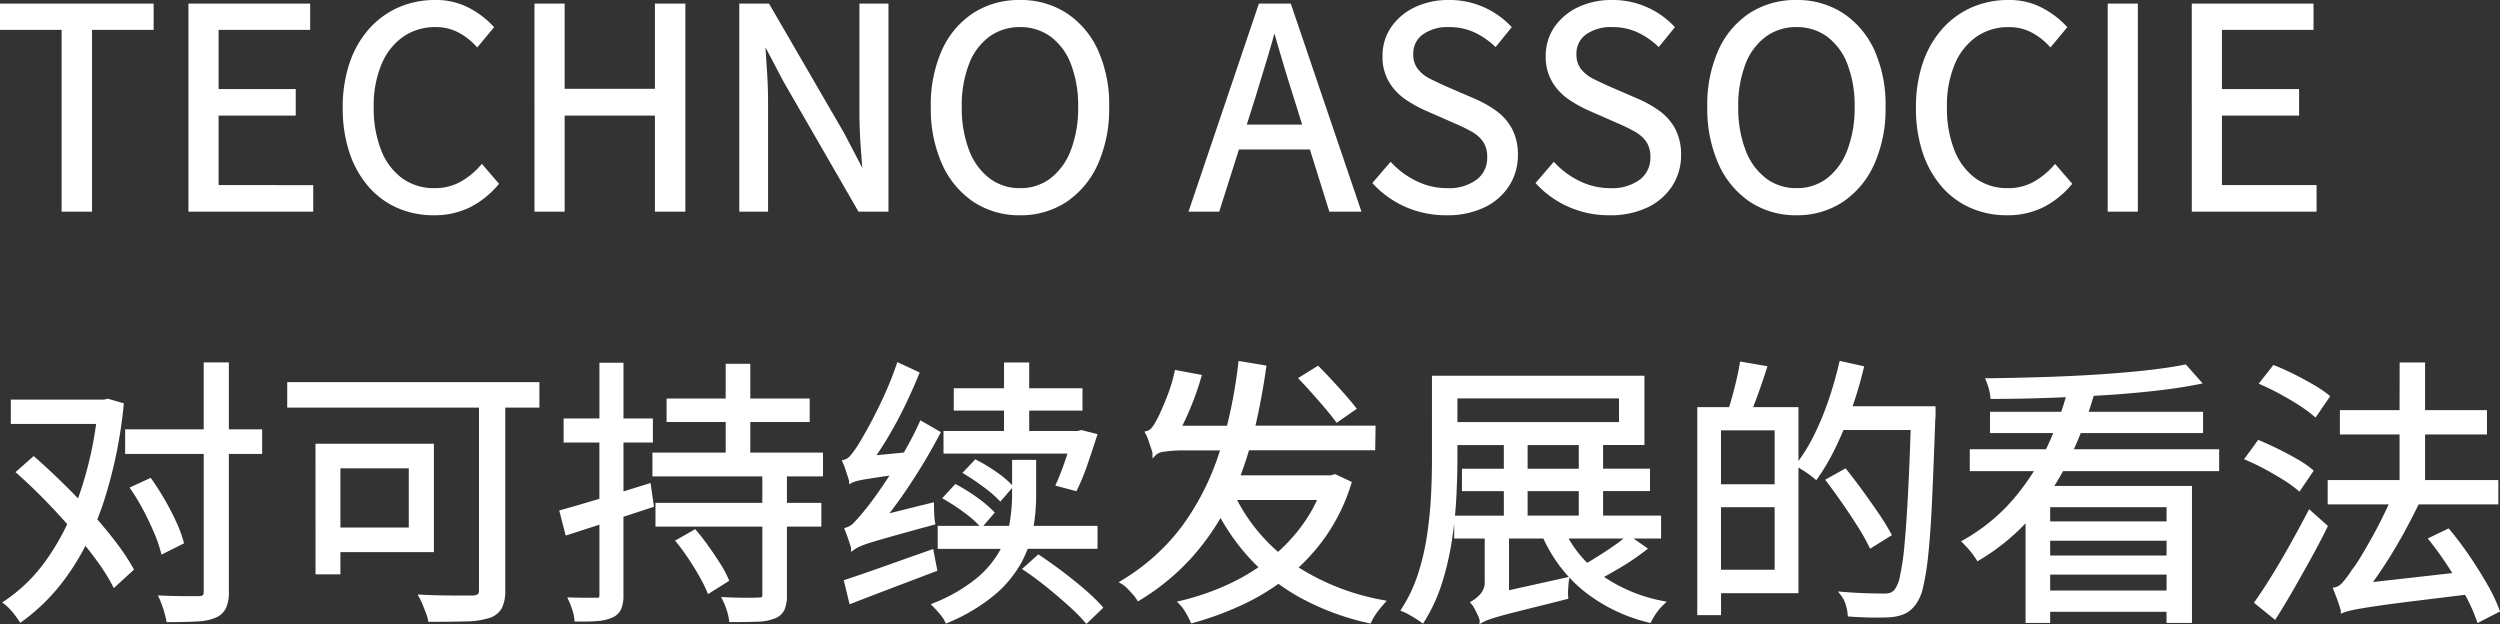
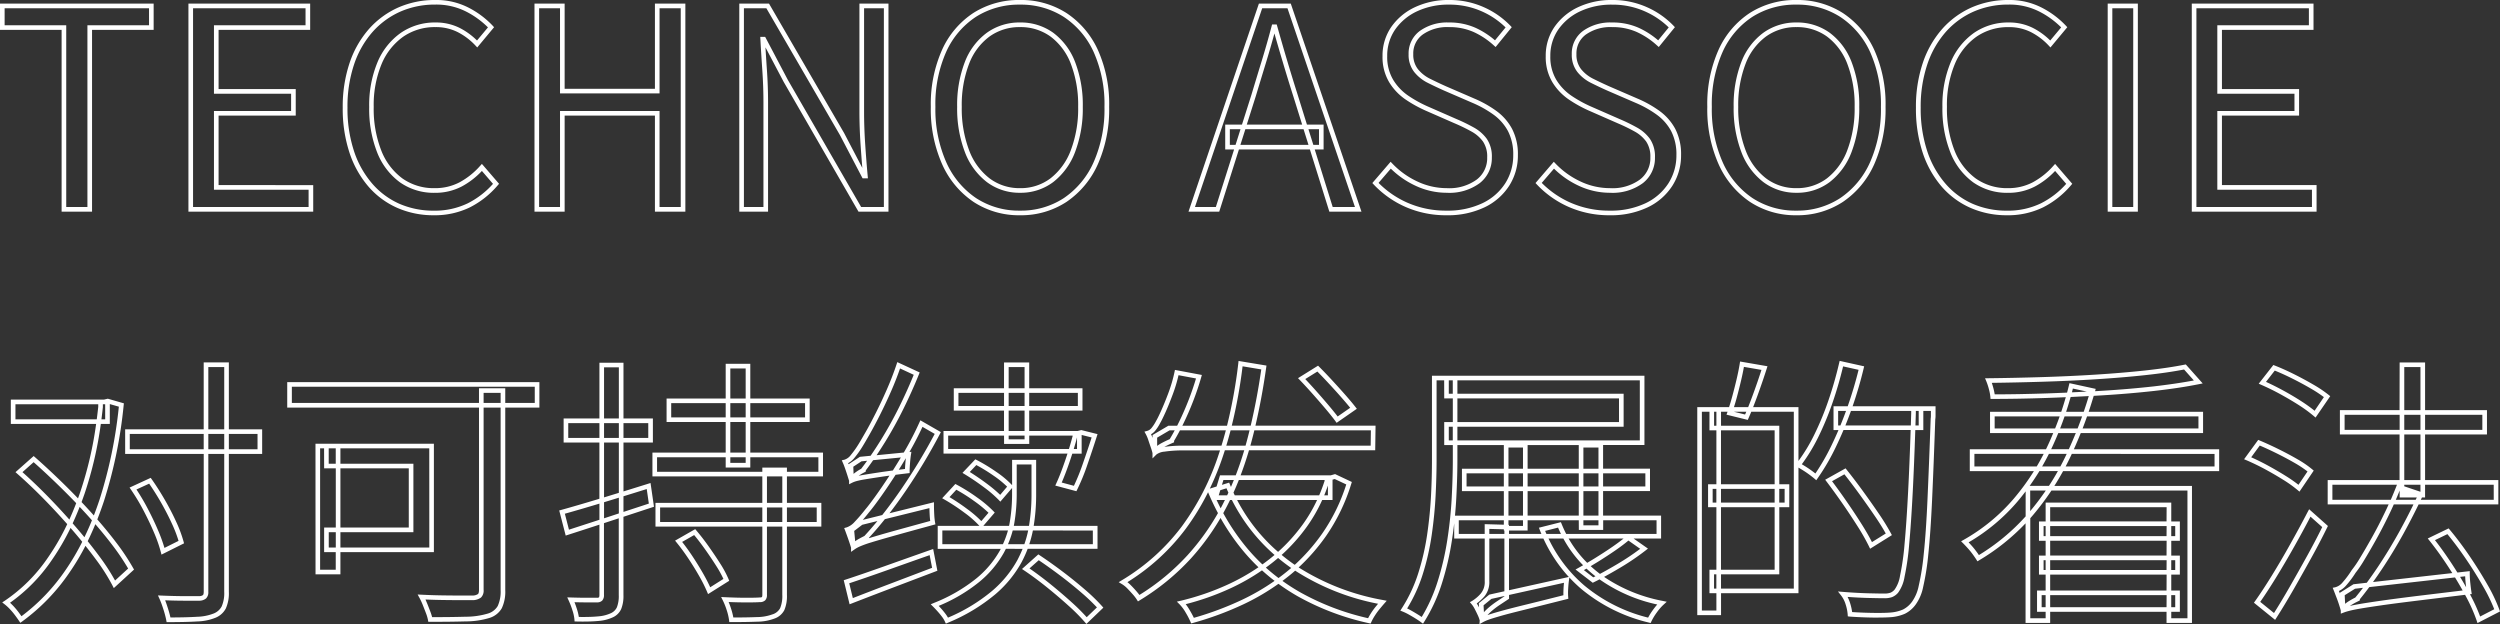
<svg xmlns="http://www.w3.org/2000/svg" width="270.259" height="67.478" viewBox="0 0 270.259 67.478">
  <rect x="0" y="0" width="270.259" height="67.478" fill="#333333" stroke="none" />
  <g transform="translate(346.32 -821.37)">
-     <path d="M7.59,0V-19.65H.93v-2.34H17.04v2.34H10.38V0ZM21.3,0V-21.99H33.96v2.34h-9.9v6.9H32.4v2.37H24.06v8.01H34.29V0ZM47.55.39a9.393,9.393,0,0,1-3.8-.765A8.563,8.563,0,0,1,40.71-2.61,10.483,10.483,0,0,1,38.7-6.2a14.8,14.8,0,0,1-.72-4.785,14.526,14.526,0,0,1,.735-4.785A10.4,10.4,0,0,1,40.77-19.35a8.982,8.982,0,0,1,3.09-2.25,9.49,9.49,0,0,1,3.87-.78,7.344,7.344,0,0,1,3.54.825,9.336,9.336,0,0,1,2.49,1.875l-1.5,1.8a7.2,7.2,0,0,0-1.98-1.5,5.437,5.437,0,0,0-2.52-.57,6.219,6.219,0,0,0-3.63,1.08A7.057,7.057,0,0,0,41.7-15.8a11.757,11.757,0,0,0-.87,4.725,12.528,12.528,0,0,0,.84,4.815,7.03,7.03,0,0,0,2.37,3.12A6.072,6.072,0,0,0,47.67-2.04a5.9,5.9,0,0,0,2.805-.66A8.338,8.338,0,0,0,52.77-4.53L54.3-2.76A9.423,9.423,0,0,1,51.36-.435,8.411,8.411,0,0,1,47.55.39ZM58.71,0V-21.99h2.76v9.21H71.73v-9.21h2.79V0H71.73V-10.38H61.47V0ZM80.85,0V-21.99h2.82L91.71-8.13,94.08-3.6h.15q-.15-1.65-.27-3.45t-.12-3.51V-21.99h2.64V0H93.63L85.62-13.89l-2.37-4.5h-.12q.09,1.65.21,3.375t.12,3.465V0Zm30.09.39A8.651,8.651,0,0,1,106.065-1,9.338,9.338,0,0,1,102.75-4.98a14.322,14.322,0,0,1-1.2-6.09,14.1,14.1,0,0,1,1.2-6.075,9.076,9.076,0,0,1,3.315-3.885,8.863,8.863,0,0,1,4.875-1.35,8.791,8.791,0,0,1,4.875,1.365,9.194,9.194,0,0,1,3.315,3.885,14,14,0,0,1,1.2,6.06,14.323,14.323,0,0,1-1.2,6.09A9.338,9.338,0,0,1,115.815-1,8.651,8.651,0,0,1,110.94.39Zm0-2.43a5.564,5.564,0,0,0,3.45-1.11,7.121,7.121,0,0,0,2.28-3.15,12.879,12.879,0,0,0,.81-4.77,12.615,12.615,0,0,0-.81-4.755,6.833,6.833,0,0,0-2.28-3.06,5.724,5.724,0,0,0-3.45-1.065,5.742,5.742,0,0,0-3.435,1.065,6.787,6.787,0,0,0-2.295,3.06,12.615,12.615,0,0,0-.81,4.755,12.879,12.879,0,0,0,.81,4.77A7.07,7.07,0,0,0,107.5-3.15,5.582,5.582,0,0,0,110.94-2.04ZM129.51,0l7.44-21.99h3.09L147.51,0h-2.94l-3.84-12.3q-.6-1.89-1.14-3.7t-1.08-3.735h-.12q-.51,1.92-1.065,3.735T136.2-12.3L132.3,0Zm3.87-6.72V-8.91h10.14v2.19ZM157.05.39a10.515,10.515,0,0,1-4.3-.87,10.293,10.293,0,0,1-3.375-2.37l1.65-1.92a9.166,9.166,0,0,0,2.76,1.98,7.649,7.649,0,0,0,3.3.75,5.252,5.252,0,0,0,3.405-.99A3.171,3.171,0,0,0,161.7-5.61a3.131,3.131,0,0,0-.5-1.86,4.024,4.024,0,0,0-1.32-1.155,19.378,19.378,0,0,0-1.875-.915l-3.15-1.38a13.645,13.645,0,0,1-2.055-1.14,5.825,5.825,0,0,1-1.725-1.8,5.017,5.017,0,0,1-.69-2.7,5.18,5.18,0,0,1,.9-3.015,6.153,6.153,0,0,1,2.46-2.055,8.142,8.142,0,0,1,3.57-.75,8.772,8.772,0,0,1,3.645.75,8.8,8.8,0,0,1,2.8,1.95l-1.44,1.77a8.618,8.618,0,0,0-2.235-1.485,6.61,6.61,0,0,0-2.775-.555,4.808,4.808,0,0,0-2.985.855,2.765,2.765,0,0,0-1.125,2.325,2.735,2.735,0,0,0,.555,1.77,4.135,4.135,0,0,0,1.395,1.11q.84.42,1.71.81l3.12,1.35a11.849,11.849,0,0,1,2.295,1.29,5.5,5.5,0,0,1,1.635,1.86,5.68,5.68,0,0,1,.6,2.73,5.806,5.806,0,0,1-.9,3.165,6.189,6.189,0,0,1-2.58,2.25A8.964,8.964,0,0,1,157.05.39Zm17.64,0a10.515,10.515,0,0,1-4.3-.87,10.293,10.293,0,0,1-3.375-2.37l1.65-1.92a9.166,9.166,0,0,0,2.76,1.98,7.649,7.649,0,0,0,3.3.75,5.252,5.252,0,0,0,3.4-.99,3.171,3.171,0,0,0,1.215-2.58,3.131,3.131,0,0,0-.5-1.86,4.024,4.024,0,0,0-1.32-1.155,19.378,19.378,0,0,0-1.875-.915l-3.15-1.38a13.645,13.645,0,0,1-2.055-1.14,5.825,5.825,0,0,1-1.725-1.8,5.017,5.017,0,0,1-.69-2.7,5.18,5.18,0,0,1,.9-3.015,6.153,6.153,0,0,1,2.46-2.055,8.142,8.142,0,0,1,3.57-.75,8.772,8.772,0,0,1,3.645.75,8.8,8.8,0,0,1,2.8,1.95l-1.44,1.77a8.619,8.619,0,0,0-2.235-1.485,6.61,6.61,0,0,0-2.775-.555,4.808,4.808,0,0,0-2.985.855,2.765,2.765,0,0,0-1.125,2.325A2.735,2.735,0,0,0,171.4-15a4.135,4.135,0,0,0,1.395,1.11q.84.42,1.71.81l3.12,1.35a11.848,11.848,0,0,1,2.295,1.29,5.5,5.5,0,0,1,1.635,1.86,5.68,5.68,0,0,1,.6,2.73,5.806,5.806,0,0,1-.9,3.165,6.189,6.189,0,0,1-2.58,2.25A8.964,8.964,0,0,1,174.69.39Zm20.19,0A8.651,8.651,0,0,1,190-1,9.338,9.338,0,0,1,186.69-4.98a14.322,14.322,0,0,1-1.2-6.09,14.1,14.1,0,0,1,1.2-6.075A9.076,9.076,0,0,1,190-21.03a8.863,8.863,0,0,1,4.875-1.35,8.791,8.791,0,0,1,4.875,1.365,9.194,9.194,0,0,1,3.315,3.885,14,14,0,0,1,1.2,6.06,14.322,14.322,0,0,1-1.2,6.09A9.338,9.338,0,0,1,199.755-1,8.651,8.651,0,0,1,194.88.39Zm0-2.43a5.564,5.564,0,0,0,3.45-1.11,7.121,7.121,0,0,0,2.28-3.15,12.879,12.879,0,0,0,.81-4.77,12.615,12.615,0,0,0-.81-4.755,6.833,6.833,0,0,0-2.28-3.06,5.724,5.724,0,0,0-3.45-1.065,5.742,5.742,0,0,0-3.435,1.065,6.787,6.787,0,0,0-2.3,3.06,12.615,12.615,0,0,0-.81,4.755,12.879,12.879,0,0,0,.81,4.77,7.07,7.07,0,0,0,2.3,3.15A5.582,5.582,0,0,0,194.88-2.04ZM217.62.39a9.393,9.393,0,0,1-3.795-.765A8.563,8.563,0,0,1,210.78-2.61,10.483,10.483,0,0,1,208.77-6.2a14.8,14.8,0,0,1-.72-4.785,14.526,14.526,0,0,1,.735-4.785,10.4,10.4,0,0,1,2.055-3.585,8.983,8.983,0,0,1,3.09-2.25,9.49,9.49,0,0,1,3.87-.78,7.344,7.344,0,0,1,3.54.825,9.336,9.336,0,0,1,2.49,1.875l-1.5,1.8a7.2,7.2,0,0,0-1.98-1.5,5.437,5.437,0,0,0-2.52-.57,6.219,6.219,0,0,0-3.63,1.08,7.057,7.057,0,0,0-2.43,3.075,11.757,11.757,0,0,0-.87,4.725,12.528,12.528,0,0,0,.84,4.815,7.03,7.03,0,0,0,2.37,3.12,6.072,6.072,0,0,0,3.63,1.095,5.9,5.9,0,0,0,2.805-.66,8.338,8.338,0,0,0,2.295-1.83l1.53,1.77a9.423,9.423,0,0,1-2.94,2.325A8.411,8.411,0,0,1,217.62.39ZM228.78,0V-21.99h2.76V0Zm9.09,0V-21.99h12.66v2.34h-9.9v6.9h8.34v2.37h-8.34v8.01h10.23V0ZM2.1,20.82H12.3v2.13H2.1Zm9.45,0h.39l.39-.09,1.47.42a49.733,49.733,0,0,1-2.115,10.29A30.187,30.187,0,0,1,8,39.1,21.055,21.055,0,0,1,2.94,44.34q-.18-.27-.45-.63a7.517,7.517,0,0,0-.57-.675,5.265,5.265,0,0,0-.57-.525A17.559,17.559,0,0,0,6.06,37.8a28.643,28.643,0,0,0,3.525-7.14,42.014,42.014,0,0,0,1.965-9.3ZM2.73,28.41,4.32,27q1.5,1.32,3.06,2.85t3,3.12q1.44,1.59,2.6,3.1A23.989,23.989,0,0,1,14.85,38.88l-1.8,1.65a20.927,20.927,0,0,0-1.8-2.835Q10.11,36.15,8.715,34.53T5.79,31.335Q4.26,29.76,2.73,28.41Zm11.73-4.38H28.77v2.16H14.46Zm8.49-7.23h2.22V41.34a3.81,3.81,0,0,1-.3,1.695,1.923,1.923,0,0,1-.99.885,5.5,5.5,0,0,1-1.875.375q-1.215.075-3.1.075-.06-.33-.18-.75t-.27-.855q-.15-.435-.3-.765,1.41.06,2.55.06h1.53a.93.93,0,0,0,.555-.18.711.711,0,0,0,.165-.54ZM15.06,30.18l1.83-.84q.72,1.02,1.41,2.22t1.215,2.355a13.439,13.439,0,0,1,.765,2.055l-1.98.99a15.281,15.281,0,0,0-.735-2.1q-.5-1.17-1.14-2.4A22.526,22.526,0,0,0,15.06,30.18ZM52.71,19.59h2.34V41.16a3.984,3.984,0,0,1-.345,1.845,2.067,2.067,0,0,1-1.245.945,8.574,8.574,0,0,1-2.445.345q-1.575.045-3.825.045a4.45,4.45,0,0,0-.225-.765q-.165-.435-.345-.885a7.316,7.316,0,0,0-.36-.78q1.2.06,2.355.075t2.01.015H51.84a1.322,1.322,0,0,0,.675-.225.827.827,0,0,0,.195-.645Zm-17.67,6h2.19V39.21H35.04Zm.93,0H47.34V36.81H35.97V34.65h9.15v-6.9H35.97Zm-3.99-6.66H58.74v2.25H31.98ZM72.99,20.7H87.96v2.04H72.99Zm-1.2,11.28H89.22v2.07H71.79Zm-.33-5.43H89.4v2.07H71.46Zm7.92-9.6h2.16V27.66H79.38Zm3.96,11.22H85.5v13.5a3.659,3.659,0,0,1-.255,1.545,1.657,1.657,0,0,1-.945.795,5.153,5.153,0,0,1-1.77.315q-1.14.045-2.79.045a6.247,6.247,0,0,0-.255-1.095,7.569,7.569,0,0,0-.435-1.1q1.26.06,2.31.06t1.41-.03a.639.639,0,0,0,.45-.12.586.586,0,0,0,.12-.42Zm-9.3,7.71,1.74-.99q.66.78,1.32,1.71t1.23,1.83a11.024,11.024,0,0,1,.87,1.62l-1.86,1.17a15.77,15.77,0,0,0-.825-1.65q-.525-.93-1.17-1.9T74.04,35.88Zm-12.6-3.15q1.74-.48,4.26-1.245t5.1-1.575l.3,2.07q-2.37.78-4.755,1.56T62.01,34.95Zm.42-9.87h9.15v2.1H61.86Zm3.87-6.03h2.1V41.7a3.576,3.576,0,0,1-.225,1.41,1.552,1.552,0,0,1-.795.78,4.194,4.194,0,0,1-1.44.36,20.222,20.222,0,0,1-2.34.06,4.644,4.644,0,0,0-.225-1.035A8.9,8.9,0,0,0,62.4,42.21q.96.03,1.755.03H65.22a.536.536,0,0,0,.39-.12.639.639,0,0,0,.12-.45Zm38.31,2.76h13.41v1.92H104.04Zm5.43-2.79h2.22v8.31h-2.22Zm-4.35,11.64,1.05-1.11a18.547,18.547,0,0,1,2.07,1.26,9.752,9.752,0,0,1,1.65,1.38l-1.08,1.26a13.1,13.1,0,0,0-1.65-1.41Q106.11,29.04,105.12,28.44Zm-2.19,2.73L104.01,30a18.764,18.764,0,0,1,2.13,1.335,12.488,12.488,0,0,1,1.74,1.455l-1.11,1.29a10.631,10.631,0,0,0-1.68-1.485A21.627,21.627,0,0,0,102.93,31.17Zm0-6.96h14.43v1.95H102.93Zm13.95,0h.33l.36-.09,1.44.36q-.48,1.5-1.02,3.06a22.271,22.271,0,0,1-1.08,2.64l-1.8-.48q.45-.99.945-2.43t.825-2.73ZM102.3,34.47h16.77v1.98H102.3Zm8.04-7.14h2.1v3.63a21,21,0,0,1-.3,3.45,11.67,11.67,0,0,1-4.035,7.02,19.224,19.224,0,0,1-5.055,3.03,2.986,2.986,0,0,0-.345-.57q-.225-.3-.5-.6t-.48-.51a17.765,17.765,0,0,0,4.665-2.7,10.844,10.844,0,0,0,2.58-3.06,10.09,10.09,0,0,0,1.11-3.15,18.432,18.432,0,0,0,.255-2.97Zm1.23,11.52,1.38-1.23q1.17.78,2.445,1.74t2.4,1.935a19.515,19.515,0,0,1,1.815,1.755l-1.47,1.41a19.456,19.456,0,0,0-1.77-1.785q-1.11-1.005-2.355-2.01T111.57,38.85ZM92.94,36.54q-.06-.21-.18-.57t-.255-.735q-.135-.375-.225-.615a2.27,2.27,0,0,0,.975-.66,17.664,17.664,0,0,0,1.185-1.38q.36-.42,1.035-1.35T97,28.995q.855-1.3,1.725-2.805a33.44,33.44,0,0,0,1.56-3.03l1.77,1.02a61.6,61.6,0,0,1-3.63,6.045A45.281,45.281,0,0,1,94.38,35.4v.06l-.21.1q-.21.1-.51.27a3.015,3.015,0,0,0-.51.345A.494.494,0,0,0,92.94,36.54Zm0,0-.18-1.89,1.02-.78,7.62-1.89q0,.45.03,1.005a7.411,7.411,0,0,0,.09.885q-2.64.72-4.245,1.17t-2.475.72a11.3,11.3,0,0,0-1.26.45A3.824,3.824,0,0,0,92.94,36.54Zm-.21-7.23q-.06-.21-.18-.585t-.255-.765q-.135-.39-.255-.66a1.619,1.619,0,0,0,.81-.585,10.5,10.5,0,0,0,.9-1.275q.24-.39.735-1.26t1.1-2.055q.6-1.185,1.2-2.55t1.05-2.715l1.95.9q-.75,1.86-1.68,3.735t-1.98,3.57q-1.05,1.7-2.1,3.075v.06l-.195.1a4.511,4.511,0,0,0-.45.285,3.439,3.439,0,0,0-.45.375A.536.536,0,0,0,92.73,29.31Zm0,0-.06-1.62L93.72,27l5.19-.51q-.06.39-.105.93t-.045.87q-1.77.21-2.865.375t-1.725.27a9.266,9.266,0,0,0-.945.195A2.969,2.969,0,0,0,92.73,29.31Zm-.54,10.95q1.74-.57,4.185-1.44t5-1.77l.36,1.86-4.74,1.8q-2.37.9-4.29,1.65Zm41.22-10.41a19.359,19.359,0,0,0,6.255,8.175A24.556,24.556,0,0,0,150.12,42.48q-.21.24-.495.585a7.352,7.352,0,0,0-.525.72,5.69,5.69,0,0,0-.39.705,27.6,27.6,0,0,1-7.56-2.85,21.177,21.177,0,0,1-5.73-4.71,24.488,24.488,0,0,1-3.93-6.48Zm10.71-.84h.45l.42-.12,1.53.72a20.084,20.084,0,0,1-2.7,5.58,20.66,20.66,0,0,1-3.945,4.23,24.022,24.022,0,0,1-4.845,3.03,33.931,33.931,0,0,1-5.43,2.01,9.123,9.123,0,0,0-.525-1,4.616,4.616,0,0,0-.675-.915,27.685,27.685,0,0,0,5.1-1.755,22.5,22.5,0,0,0,4.545-2.76,18.928,18.928,0,0,0,3.645-3.78,17.074,17.074,0,0,0,2.43-4.845Zm-11.37,0h11.73v2.16H132.09Zm2.04-12.33,2.52.42a67.174,67.174,0,0,1-1.59,7.965,34.733,34.733,0,0,1-2.58,6.825,25.91,25.91,0,0,1-3.885,5.655,24.83,24.83,0,0,1-5.475,4.485,4.9,4.9,0,0,0-.45-.585q-.3-.345-.615-.66a3.254,3.254,0,0,0-.615-.495,22.766,22.766,0,0,0,6.555-5.9,27.885,27.885,0,0,0,4.035-7.92A49.9,49.9,0,0,0,134.79,16.68Zm6.6,1.62,1.74-1.08q.66.66,1.395,1.455t1.4,1.545q.66.75,1.08,1.29l-1.77,1.23q-.42-.57-1.08-1.35t-1.38-1.59Q142.05,18.99,141.39,18.3Zm-15.87,8.01a6.187,6.187,0,0,0-.195-.66q-.135-.39-.27-.8a4.029,4.029,0,0,0-.285-.675,1.168,1.168,0,0,0,.585-.39,4.555,4.555,0,0,0,.525-.81q.18-.3.555-1.125t.795-1.95a15.744,15.744,0,0,0,.66-2.265l2.4.45q-.36,1.26-.855,2.535T128.4,23.01q-.54,1.11-1.05,1.95v.06l-.27.12q-.27.12-.645.315a3.6,3.6,0,0,0-.645.42A.607.607,0,0,0,125.52,26.31Zm0,0V24.54l1.53-.9h22.08l-.03,2.16H128.73a13.574,13.574,0,0,0-2.205.135A1.987,1.987,0,0,0,125.52,26.31Zm33.45,1.98H178.8v1.92H158.97Zm-.84,5.07H180v1.98H158.13Zm5.37-7.86h2.07v8.97H163.5Zm8.1,0h2.13v8.91H171.6Zm-15.87-7.26h2.25v8.82q0,1.89-.12,4.14t-.48,4.59a30.228,30.228,0,0,1-1.065,4.56,17.666,17.666,0,0,1-1.875,4.08q-.24-.18-.6-.4t-.735-.435a5.868,5.868,0,0,0-.675-.33,16.071,16.071,0,0,0,1.8-3.84,26.412,26.412,0,0,0,.975-4.245q.315-2.175.42-4.245t.1-3.87Zm1.32,0H178.2v6.99H157.05V23.25h18.9V20.19h-18.9Zm12.21,15.87a12.786,12.786,0,0,0,4.155,5.445,16.719,16.719,0,0,0,6.915,3.015,5.746,5.746,0,0,0-.75.87,6.226,6.226,0,0,0-.6.99,17.545,17.545,0,0,1-7.185-3.57,15.668,15.668,0,0,1-4.425-6.27Zm7.44,1.38,1.71,1.2a26.236,26.236,0,0,1-2.745,1.86q-1.515.9-2.775,1.53l-1.44-1.11q.81-.45,1.785-1.05t1.89-1.23A18.3,18.3,0,0,0,176.7,35.49ZM160.89,44.4l-.09-1.71.99-.81,8.25-1.83q-.06.42-.09.975a6.428,6.428,0,0,0,0,.885q-2.85.72-4.545,1.14t-2.6.675q-.9.255-1.3.405A4.347,4.347,0,0,0,160.89,44.4Zm0,.03a3.243,3.243,0,0,0-.225-.63q-.165-.36-.345-.7a2.967,2.967,0,0,0-.36-.555,4.361,4.361,0,0,0,.945-.8,2.159,2.159,0,0,0,.525-1.545V34.29l2.13.06v7.62l-.27.18-.675.45a8.717,8.717,0,0,0-.795.6,5.134,5.134,0,0,0-.66.66A.971.971,0,0,0,160.89,44.43Zm24.84-22.8h9.12V41.25h-9.12V39.21h7.05V23.64h-7.05Zm-1.32,0h2.07V43.62h-2.07Zm1.17,8.34h8.28v1.98h-8.28ZM189,16.74l2.43.42q-.45,1.41-.975,2.85t-.975,2.46l-1.83-.45q.27-.75.525-1.68t.48-1.89Q188.88,17.49,189,16.74Zm10.14,4.8h9.21v2.07h-9.21Zm8.4,0h2.13v.7a2.373,2.373,0,0,1-.03.435q-.18,5.16-.345,8.73t-.4,5.835a27.144,27.144,0,0,1-.555,3.525,4.651,4.651,0,0,1-.765,1.8,2.952,2.952,0,0,1-1.065.915,4.459,4.459,0,0,1-1.365.345q-.75.06-1.965.045t-2.505-.1a4.849,4.849,0,0,0-.225-1.11,3.228,3.228,0,0,0-.525-1.05q1.5.12,2.715.15t1.755.03a2.16,2.16,0,0,0,.735-.1,1.432,1.432,0,0,0,.555-.405,3.837,3.837,0,0,0,.645-1.6,27.214,27.214,0,0,0,.495-3.465q.21-2.25.39-5.745t.33-8.445Zm-7.8-4.86,2.16.48a42.826,42.826,0,0,1-1.305,4.4,40.4,40.4,0,0,1-1.68,4.035,23.4,23.4,0,0,1-1.935,3.33q-.21-.18-.555-.435T195.72,28q-.36-.225-.63-.375a18.227,18.227,0,0,0,1.92-3.1,31.489,31.489,0,0,0,1.56-3.765A41.266,41.266,0,0,0,199.74,16.68Zm-1.38,12.63,1.77-.99q.84,1.05,1.755,2.31t1.71,2.43a23.206,23.206,0,0,1,1.275,2.07l-1.92,1.2a22.608,22.608,0,0,0-1.215-2.145q-.765-1.215-1.65-2.49T198.36,29.31Zm21.54.84h17.49V44.46h-2.25V31.95H222.06V44.46H219.9Zm-6.03-3.96h26.46v1.86H213.87Zm2.19-4.05h22.53v1.8H216.06Zm5.28,11.85h14.73v1.59H221.34Zm0,3.69h14.73v1.56H221.34Zm-.21,3.78h14.94v1.8H221.13Zm15.75-24.42,1.44,1.62q-2.1.42-4.77.72t-5.64.48q-2.97.18-6,.285t-5.82.1a5.175,5.175,0,0,0-.165-.87,6.843,6.843,0,0,0-.285-.87q2.73-.03,5.715-.12t5.865-.27q2.88-.18,5.37-.45T236.88,17.04Zm-12.3,2.04,2.34.51a45.484,45.484,0,0,1-2.625,7.005,28.593,28.593,0,0,1-4.005,6.255,22.673,22.673,0,0,1-5.76,4.86q-.15-.24-.4-.585t-.525-.645q-.27-.3-.51-.54a20.259,20.259,0,0,0,5.475-4.5,25.619,25.619,0,0,0,3.735-5.85A35.458,35.458,0,0,0,224.58,19.08Zm20.67-.33,1.26-1.62q.99.39,2.07.93t2.055,1.11a13.029,13.029,0,0,1,1.6,1.08l-1.29,1.89a15.09,15.09,0,0,0-1.575-1.155q-.945-.615-2.025-1.2T245.25,18.75Zm-1.59,8.16,1.23-1.68q.93.39,1.995.915t2.025,1.08a10.7,10.7,0,0,1,1.56,1.065l-1.26,1.86a13.426,13.426,0,0,0-1.53-1.095q-.93-.585-1.98-1.155T243.66,26.91Zm1.02,15.57q.81-1.14,1.8-2.745t2.01-3.42q1.02-1.815,1.89-3.495l1.65,1.47q-.78,1.59-1.725,3.3t-1.89,3.36q-.945,1.65-1.845,3.06ZM260.34,16.8h2.25V30.9h-2.25Zm-7.77,12.72h17.94v2.13H252.57Zm1.32-7.56h15.39v2.13H253.89Zm9.63,13.71,1.8-.87q1.08,1.29,2.13,2.835t1.9,3.045a17.4,17.4,0,0,1,1.275,2.67l-1.98,1.02a17.73,17.73,0,0,0-1.2-2.685q-.81-1.515-1.845-3.105T263.52,35.67Zm-9.54,7.68-.09-1.77,1.29-.81,12.24-1.38a9.845,9.845,0,0,0,.06,1.02q.06.57.12.96l-5.775.705q-2.325.285-3.78.495t-2.235.345q-.78.135-1.185.24A6.7,6.7,0,0,0,253.98,43.35Zm0,0q-.06-.24-.2-.66t-.3-.855q-.165-.435-.285-.735a1.768,1.768,0,0,0,.915-.6,10.274,10.274,0,0,0,1.005-1.35,11.665,11.665,0,0,0,.9-1.32q.57-.93,1.275-2.19t1.41-2.715Q259.41,31.47,259.98,30l2.4.81q-.96,2.07-2.085,4.11t-2.34,3.855q-1.215,1.815-2.415,3.285v.06l-.24.12q-.24.12-.555.315a2.97,2.97,0,0,0-.54.42A.614.614,0,0,0,253.98,43.35Z" transform="translate(-347 844)" fill="#fff" />
    <path d="M47.73-22.63a7.624,7.624,0,0,1,3.659.855,9.627,9.627,0,0,1,2.556,1.926l.147.161L52.271-17.5l-.193-.207a6.982,6.982,0,0,0-1.912-1.448A5.215,5.215,0,0,0,47.76-19.7a6,6,0,0,0-3.488,1.036A6.843,6.843,0,0,0,41.929-15.7a11.565,11.565,0,0,0-.849,4.625A12.341,12.341,0,0,0,41.9-6.351a6.817,6.817,0,0,0,2.285,3.013A5.855,5.855,0,0,0,47.67-2.29a5.675,5.675,0,0,0,2.688-.631A8.128,8.128,0,0,0,52.584-4.7l.19-.211L54.63-2.76,54.49-2.6A9.714,9.714,0,0,1,51.472-.211,8.7,8.7,0,0,1,47.55.64a9.684,9.684,0,0,1-3.895-.786,8.849,8.849,0,0,1-3.133-2.3,10.779,10.779,0,0,1-2.059-3.669,15.12,15.12,0,0,1-.733-4.866,14.841,14.841,0,0,1,.749-4.867,10.7,10.7,0,0,1,2.105-3.67,9.272,9.272,0,0,1,3.175-2.312A9.782,9.782,0,0,1,47.73-22.63Zm5.7,2.96a9.36,9.36,0,0,0-2.275-1.665,7.131,7.131,0,0,0-3.421-.8,9.286,9.286,0,0,0-3.769.759,8.775,8.775,0,0,0-3,2.188,10.2,10.2,0,0,0-2,3.5,14.346,14.346,0,0,0-.721,4.7,14.624,14.624,0,0,0,.707,4.7,10.284,10.284,0,0,0,1.961,3.5A8.354,8.354,0,0,0,43.855-.6a9.188,9.188,0,0,0,3.7.744,8.2,8.2,0,0,0,3.7-.8,9.158,9.158,0,0,0,2.72-2.1l-1.2-1.394a8.5,8.5,0,0,1-2.172,1.676,6.169,6.169,0,0,1-2.922.689,6.344,6.344,0,0,1-3.775-1.142,7.307,7.307,0,0,1-2.455-3.227,12.833,12.833,0,0,1-.859-4.911,12.058,12.058,0,0,1,.891-4.825,7.334,7.334,0,0,1,2.517-3.181A6.492,6.492,0,0,1,47.76-20.2a5.709,5.709,0,0,1,2.634.6,7.453,7.453,0,0,1,1.852,1.349Zm57.514-2.96a9.076,9.076,0,0,1,5.011,1.4,9.482,9.482,0,0,1,3.405,3.988,14.3,14.3,0,0,1,1.224,6.167,14.634,14.634,0,0,1-1.223,6.2,9.626,9.626,0,0,1-3.4,4.078A8.935,8.935,0,0,1,110.94.64,8.935,8.935,0,0,1,105.927-.8a9.626,9.626,0,0,1-3.4-4.078,14.634,14.634,0,0,1-1.223-6.2,14.406,14.406,0,0,1,1.224-6.182,9.363,9.363,0,0,1,3.406-3.989A9.149,9.149,0,0,1,110.94-22.63Zm0,22.77a8.444,8.444,0,0,0,4.737-1.354A9.135,9.135,0,0,0,118.9-5.085a14.143,14.143,0,0,0,1.177-5.985,13.814,13.814,0,0,0-1.176-5.952,8.99,8.99,0,0,0-3.225-3.782,8.584,8.584,0,0,0-4.739-1.325,8.658,8.658,0,0,0-4.741,1.311,8.871,8.871,0,0,0-3.224,3.781A13.915,13.915,0,0,0,101.8-11.07a14.142,14.142,0,0,0,1.177,5.985A9.135,9.135,0,0,0,106.2-1.214,8.444,8.444,0,0,0,110.94.14Zm46.38-22.77a9.06,9.06,0,0,1,3.748.772,9.087,9.087,0,0,1,2.884,2.006l.151.159-1.746,2.146-.2-.178a8.408,8.408,0,0,0-2.17-1.442,6.394,6.394,0,0,0-2.671-.532,4.59,4.59,0,0,0-2.834.8,2.506,2.506,0,0,0-1.026,2.126,2.505,2.505,0,0,0,.5,1.613,3.906,3.906,0,0,0,1.312,1.043c.555.277,1.127.548,1.7.805l3.117,1.349a12.152,12.152,0,0,1,2.342,1.317A5.776,5.776,0,0,1,164.14-8.7a5.95,5.95,0,0,1,.63,2.849,6.078,6.078,0,0,1-.939,3.3A6.463,6.463,0,0,1,161.15-.211a9.25,9.25,0,0,1-4.1.851,10.811,10.811,0,0,1-4.406-.891,10.589,10.589,0,0,1-3.456-2.427l-.154-.164,1.977-2.3.191.2a8.959,8.959,0,0,0,2.686,1.926,7.436,7.436,0,0,0,3.193.726,5.039,5.039,0,0,0,3.247-.934A2.908,2.908,0,0,0,161.45-5.61,2.906,2.906,0,0,0,161-7.324a3.794,3.794,0,0,0-1.24-1.083,19.215,19.215,0,0,0-1.851-.9l-3.152-1.381a13.957,13.957,0,0,1-2.093-1.161,6.1,6.1,0,0,1-1.8-1.876,5.284,5.284,0,0,1-.728-2.832,5.449,5.449,0,0,1,.944-3.157,6.428,6.428,0,0,1,2.557-2.138A8.426,8.426,0,0,1,157.32-22.63Zm6.115,2.965a8.679,8.679,0,0,0-2.573-1.737,8.564,8.564,0,0,0-3.542-.728,7.932,7.932,0,0,0-3.462.725,5.935,5.935,0,0,0-2.363,1.972,4.959,4.959,0,0,0-.856,2.873,4.8,4.8,0,0,0,.652,2.568,5.6,5.6,0,0,0,1.651,1.724,13.458,13.458,0,0,0,2.017,1.119l3.149,1.38a19.709,19.709,0,0,1,1.9.926,4.29,4.29,0,0,1,1.4,1.227,3.385,3.385,0,0,1,.542,2.006,3.424,3.424,0,0,1-1.307,2.774A5.514,5.514,0,0,1,157.08-1.79a7.932,7.932,0,0,1-3.407-.774A9.491,9.491,0,0,1,151.032-4.4l-1.324,1.541a10.125,10.125,0,0,0,3.138,2.151,10.315,10.315,0,0,0,4.2.849,8.759,8.759,0,0,0,3.88-.8,5.971,5.971,0,0,0,2.479-2.159,5.586,5.586,0,0,0,.861-3.031,5.462,5.462,0,0,0-.57-2.611,5.281,5.281,0,0,0-1.562-1.776,11.653,11.653,0,0,0-2.247-1.263l-3.121-1.35c-.583-.261-1.162-.535-1.723-.816a4.4,4.4,0,0,1-1.478-1.177,2.989,2.989,0,0,1-.61-1.927,3.015,3.015,0,0,1,1.224-2.524,5.071,5.071,0,0,1,3.136-.906,6.888,6.888,0,0,1,2.879.578,8.866,8.866,0,0,1,2.1,1.352ZM174.96-22.63a9.06,9.06,0,0,1,3.748.772,9.087,9.087,0,0,1,2.884,2.006l.151.159L180-17.547l-.2-.178a8.409,8.409,0,0,0-2.17-1.442,6.394,6.394,0,0,0-2.671-.532,4.59,4.59,0,0,0-2.834.8A2.506,2.506,0,0,0,171.1-16.77a2.505,2.505,0,0,0,.5,1.613,3.906,3.906,0,0,0,1.312,1.043c.555.277,1.127.548,1.7.805l3.117,1.349a12.148,12.148,0,0,1,2.342,1.317A5.777,5.777,0,0,1,181.78-8.7a5.951,5.951,0,0,1,.63,2.849,6.078,6.078,0,0,1-.939,3.3A6.462,6.462,0,0,1,178.79-.211a9.25,9.25,0,0,1-4.1.851,10.811,10.811,0,0,1-4.406-.891,10.589,10.589,0,0,1-3.456-2.427l-.154-.164,1.977-2.3.191.2a8.96,8.96,0,0,0,2.686,1.926,7.436,7.436,0,0,0,3.193.726,5.038,5.038,0,0,0,3.247-.934A2.908,2.908,0,0,0,179.09-5.61a2.906,2.906,0,0,0-.448-1.714,3.794,3.794,0,0,0-1.24-1.083,19.211,19.211,0,0,0-1.851-.9L172.4-10.691a13.96,13.96,0,0,1-2.093-1.161,6.1,6.1,0,0,1-1.8-1.876,5.284,5.284,0,0,1-.728-2.832,5.449,5.449,0,0,1,.944-3.157,6.428,6.428,0,0,1,2.557-2.138A8.426,8.426,0,0,1,174.96-22.63Zm6.115,2.965A8.679,8.679,0,0,0,178.5-21.4a8.564,8.564,0,0,0-3.542-.728,7.932,7.932,0,0,0-3.462.725,5.935,5.935,0,0,0-2.363,1.972,4.959,4.959,0,0,0-.856,2.873,4.8,4.8,0,0,0,.652,2.568,5.6,5.6,0,0,0,1.651,1.724,13.46,13.46,0,0,0,2.017,1.119l3.149,1.38a19.713,19.713,0,0,1,1.9.926,4.29,4.29,0,0,1,1.4,1.227,3.385,3.385,0,0,1,.542,2.006,3.423,3.423,0,0,1-1.307,2.774A5.514,5.514,0,0,1,174.72-1.79a7.932,7.932,0,0,1-3.407-.774A9.493,9.493,0,0,1,168.672-4.4l-1.324,1.541a10.124,10.124,0,0,0,3.138,2.151,10.315,10.315,0,0,0,4.2.849,8.759,8.759,0,0,0,3.88-.8,5.971,5.971,0,0,0,2.479-2.159,5.586,5.586,0,0,0,.861-3.031,5.462,5.462,0,0,0-.57-2.611,5.28,5.28,0,0,0-1.562-1.776,11.65,11.65,0,0,0-2.247-1.263l-3.121-1.35c-.583-.261-1.162-.535-1.723-.816a4.4,4.4,0,0,1-1.478-1.177,2.99,2.99,0,0,1-.61-1.927,3.015,3.015,0,0,1,1.224-2.524,5.071,5.071,0,0,1,3.136-.906,6.888,6.888,0,0,1,2.879.578,8.866,8.866,0,0,1,2.1,1.352Zm13.8-2.965a9.076,9.076,0,0,1,5.011,1.4,9.482,9.482,0,0,1,3.405,3.988,14.3,14.3,0,0,1,1.224,6.167,14.634,14.634,0,0,1-1.223,6.2,9.626,9.626,0,0,1-3.4,4.078A8.935,8.935,0,0,1,194.88.64,8.935,8.935,0,0,1,189.867-.8a9.626,9.626,0,0,1-3.4-4.078,14.635,14.635,0,0,1-1.223-6.2,14.406,14.406,0,0,1,1.224-6.182,9.363,9.363,0,0,1,3.406-3.989A9.149,9.149,0,0,1,194.88-22.63Zm0,22.77a8.444,8.444,0,0,0,4.737-1.354,9.135,9.135,0,0,0,3.226-3.872,14.143,14.143,0,0,0,1.177-5.985,13.814,13.814,0,0,0-1.176-5.952,8.99,8.99,0,0,0-3.225-3.782,8.584,8.584,0,0,0-4.739-1.325,8.658,8.658,0,0,0-4.741,1.311,8.871,8.871,0,0,0-3.224,3.781,13.915,13.915,0,0,0-1.176,5.968,14.143,14.143,0,0,0,1.177,5.985,9.135,9.135,0,0,0,3.226,3.872A8.444,8.444,0,0,0,194.88.14ZM217.8-22.63a7.624,7.624,0,0,1,3.659.855,9.627,9.627,0,0,1,2.556,1.926l.147.161L222.341-17.5l-.193-.207a6.982,6.982,0,0,0-1.912-1.448,5.215,5.215,0,0,0-2.406-.542,6,6,0,0,0-3.488,1.036A6.843,6.843,0,0,0,212-15.7a11.565,11.565,0,0,0-.849,4.625,12.34,12.34,0,0,0,.821,4.719,6.817,6.817,0,0,0,2.285,3.013A5.855,5.855,0,0,0,217.74-2.29a5.675,5.675,0,0,0,2.688-.631A8.128,8.128,0,0,0,222.654-4.7l.19-.211L224.7-2.76l-.141.163a9.714,9.714,0,0,1-3.018,2.386A8.7,8.7,0,0,1,217.62.64a9.684,9.684,0,0,1-3.895-.786,8.849,8.849,0,0,1-3.133-2.3,10.779,10.779,0,0,1-2.059-3.669,15.12,15.12,0,0,1-.733-4.866,14.842,14.842,0,0,1,.749-4.867,10.7,10.7,0,0,1,2.105-3.67,9.272,9.272,0,0,1,3.175-2.312A9.782,9.782,0,0,1,217.8-22.63Zm5.7,2.96a9.361,9.361,0,0,0-2.275-1.665,7.131,7.131,0,0,0-3.421-.8,9.286,9.286,0,0,0-3.769.759,8.775,8.775,0,0,0-3,2.188,10.2,10.2,0,0,0-2,3.5,14.346,14.346,0,0,0-.721,4.7,14.624,14.624,0,0,0,.707,4.7,10.284,10.284,0,0,0,1.961,3.5A8.354,8.354,0,0,0,213.925-.6a9.188,9.188,0,0,0,3.7.744,8.2,8.2,0,0,0,3.7-.8,9.158,9.158,0,0,0,2.72-2.1l-1.2-1.394a8.5,8.5,0,0,1-2.172,1.676,6.169,6.169,0,0,1-2.922.689,6.344,6.344,0,0,1-3.775-1.142,7.307,7.307,0,0,1-2.455-3.227,12.833,12.833,0,0,1-.859-4.911,12.058,12.058,0,0,1,.891-4.825,7.334,7.334,0,0,1,2.517-3.181A6.492,6.492,0,0,1,217.83-20.2a5.709,5.709,0,0,1,2.634.6,7.453,7.453,0,0,1,1.852,1.349ZM.68-22.24H17.29v2.84H10.63V.25H7.34V-19.4H.68Zm16.11.5H1.18v1.84H7.84V-.25h2.29V-19.9h6.66Zm4.26-.5H34.21v2.84h-9.9V-13h8.34v2.87H24.31v7.51H34.54V.25H21.05Zm12.66.5H21.55V-.25H34.04V-2.12H23.81v-8.51h8.34V-12.5H23.81v-7.4h9.9Zm24.75-.5h3.26v9.21h9.76v-9.21h3.29V.25H71.48V-10.13H61.72V.25H58.46Zm2.76.5H58.96V-.25h2.26V-10.63H71.98V-.25h2.29V-21.74H71.98v9.21H61.22Zm19.38-.5h3.214L91.932-8.246,93.9-4.479c-.069-.825-.133-1.681-.192-2.554-.08-1.2-.121-2.386-.121-3.527V-22.24h3.14V.25H93.486L85.4-13.773,83.43-17.511c.048.813.1,1.644.159,2.479.08,1.151.121,2.322.121,3.482V.25H80.6Zm2.926.5H81.1V-.25h2.11v-11.3c0-1.148-.04-2.308-.119-3.448s-.15-2.283-.21-3.379l-.014-.264H83.4l2.438,4.629L93.774-.25H96.23V-21.74H94.09v11.18c0,1.129.04,2.3.119,3.493s.17,2.351.27,3.444l.025.273h-.575L91.491-8.009Zm53.245-.5h3.448L147.859.25h-3.473l-2.1-6.72h-7.674L132.483.25h-3.322Zm3.09.5h-2.732L129.858-.25h2.259l1.972-6.22h-.959V-9.16h1.812l1.02-3.216c.377-1.251.756-2.5,1.124-3.7s.725-2.455,1.062-3.726l.049-.186h.5l.051.182c.358,1.273.721,2.528,1.079,3.731s.74,2.446,1.139,3.7l1,3.216h1.8v2.69h-.958l1.942,6.22h2.407Zm1.587,12.58-.957-3.065c-.4-1.256-.783-2.5-1.141-3.708-.3-1-.6-2.033-.9-3.083-.286,1.051-.585,2.086-.89,3.085-.368,1.2-.747,2.45-1.125,3.7l-.973,3.068Zm-6.665.5H133.63v1.69h.618Zm.525,0h0l-.536,1.69h7.36L141.6-8.66Zm7.962,0h-1.142l.528,1.69h.614Zm85.26-13.58h3.26V.25h-3.26Zm2.76.5h-2.26V-.25h2.26Zm6.33-.5h13.16v2.84h-9.9V-13h8.34v2.87h-8.34v7.51h10.23V.25H237.62Zm12.66.5H238.12V-.25h12.49V-2.12H240.38v-8.51h8.34V-12.5h-8.34v-7.4h9.9ZM110.94-20.2a5.994,5.994,0,0,1,3.6,1.113,7.109,7.109,0,0,1,2.365,3.168,12.919,12.919,0,0,1,.828,4.849,13.185,13.185,0,0,1-.828,4.862,7.4,7.4,0,0,1-2.362,3.257,5.833,5.833,0,0,1-3.6,1.161,5.852,5.852,0,0,1-3.585-1.16,7.347,7.347,0,0,1-2.378-3.258,13.185,13.185,0,0,1-.828-4.862,12.919,12.919,0,0,1,.828-4.849,7.063,7.063,0,0,1,2.381-3.169A6.013,6.013,0,0,1,110.94-20.2Zm0,17.91a5.344,5.344,0,0,0,3.3-1.059,6.908,6.908,0,0,0,2.2-3.043,12.691,12.691,0,0,0,.792-4.678,12.428,12.428,0,0,0-.792-4.661,6.619,6.619,0,0,0-2.2-2.952,5.5,5.5,0,0,0-3.3-1.017,5.522,5.522,0,0,0-3.289,1.018,6.573,6.573,0,0,0-2.209,2.951,12.427,12.427,0,0,0-.792,4.661,12.692,12.692,0,0,0,.792,4.678,6.857,6.857,0,0,0,2.212,3.042A5.363,5.363,0,0,0,110.94-2.29ZM194.88-20.2a5.994,5.994,0,0,1,3.6,1.113,7.109,7.109,0,0,1,2.365,3.168,12.919,12.919,0,0,1,.828,4.849,13.186,13.186,0,0,1-.828,4.862,7.4,7.4,0,0,1-2.362,3.257,5.833,5.833,0,0,1-3.6,1.161A5.852,5.852,0,0,1,191.3-2.95a7.348,7.348,0,0,1-2.378-3.258,13.186,13.186,0,0,1-.828-4.862,12.919,12.919,0,0,1,.828-4.849,7.063,7.063,0,0,1,2.381-3.169A6.013,6.013,0,0,1,194.88-20.2Zm0,17.91a5.344,5.344,0,0,0,3.3-1.059,6.908,6.908,0,0,0,2.2-3.043,12.692,12.692,0,0,0,.792-4.678,12.428,12.428,0,0,0-.792-4.661,6.619,6.619,0,0,0-2.2-2.952,5.5,5.5,0,0,0-3.3-1.017,5.522,5.522,0,0,0-3.289,1.018,6.573,6.573,0,0,0-2.209,2.951,12.428,12.428,0,0,0-.792,4.661,12.692,12.692,0,0,0,.792,4.678,6.857,6.857,0,0,0,2.212,3.042A5.362,5.362,0,0,0,194.88-2.29Zm4.672,18.672,2.65.589-.059.247c-.331,1.38-.731,2.748-1.19,4.072h8.967v.955a2.707,2.707,0,0,1-.031.463c-.119,3.417-.235,6.348-.344,8.714s-.246,4.342-.406,5.85a27.5,27.5,0,0,1-.561,3.559,4.845,4.845,0,0,1-.812,1.9,3.206,3.206,0,0,1-1.156.986,4.725,4.725,0,0,1-1.442.366h-.008c-.4.032-.915.049-1.518.049l-.47,0c-.811-.01-1.659-.046-2.519-.106L200.434,44l-.014-.219a4.629,4.629,0,0,0-.214-1.052,3,3,0,0,0-.483-.969l-.353-.449.569.046c.991.079,1.9.129,2.7.149s1.393.03,1.749.03a1.93,1.93,0,0,0,.649-.09,1.2,1.2,0,0,0,.456-.338,3.488,3.488,0,0,0,.587-1.495,27.115,27.115,0,0,0,.489-3.431c.139-1.49.27-3.419.389-5.735.1-1.872.188-4.088.271-6.592H199.97c-.265.63-.544,1.248-.83,1.839a23.761,23.761,0,0,1-1.956,3.366l-.158.224-.208-.178c-.135-.116-.317-.258-.541-.424s-.456-.323-.689-.469c-.179-.112-.342-.21-.487-.294V41.5h-8.37v2.37h-2.57V21.38H187.6c.112-.344.222-.715.329-1.106.168-.614.329-1.247.478-1.881s.263-1.2.342-1.692l.04-.25,2.962.512-.087.273c-.3.939-.629,1.9-.978,2.86-.167.458-.33.888-.486,1.284h4.9V27.2a18.454,18.454,0,0,0,1.686-2.789,31.376,31.376,0,0,0,1.548-3.735,41.2,41.2,0,0,0,1.163-4.055Zm2.044.967-1.67-.371c-.31,1.3-.687,2.6-1.12,3.864a31.889,31.889,0,0,1-1.572,3.795,18.883,18.883,0,0,1-1.772,2.919c.121.071.251.151.391.238.244.153.487.318.721.491q.2.147.356.271a23.749,23.749,0,0,0,1.76-3.074c.253-.523.5-1.067.737-1.621h-.537V21.29h1.534C200.873,20.01,201.268,18.686,201.6,17.349Zm-10.493.009-1.9-.328c-.077.443-.18.939-.307,1.478-.15.64-.312,1.279-.482,1.9-.093.341-.189.667-.287.974h1.536c.177-.442.363-.93.554-1.456C190.533,19.065,190.83,18.2,191.1,17.357Zm9.14,4.433h-.854v1.57h.246C199.845,22.851,200.049,22.324,200.244,21.79Zm.532,0h0c-.192.533-.393,1.059-.6,1.57h7.072q.021-.658.042-1.344V21.79Zm7.323,0h-.31v.238q-.021.68-.042,1.332h.352Zm1.32,0h-.82v2.07h-.868c-.084,2.514-.175,4.739-.272,6.618-.12,2.323-.251,4.259-.391,5.755a27.584,27.584,0,0,1-.5,3.5,4,4,0,0,1-.7,1.717,1.678,1.678,0,0,1-.652.47,2.379,2.379,0,0,1-.821.12c-.36,0-.953-.01-1.761-.03-.673-.017-1.42-.054-2.227-.113a3.977,3.977,0,0,1,.282.689,5.628,5.628,0,0,1,.215.949c.779.051,1.544.081,2.28.09.8.01,1.448,0,1.938-.044a4.231,4.231,0,0,0,1.284-.323,2.724,2.724,0,0,0,.972-.841l.006-.007a4.45,4.45,0,0,0,.715-1.7,27.044,27.044,0,0,0,.549-3.491c.159-1.5.295-3.456.4-5.82s.225-5.3.345-8.727v-.02l0-.02a2.091,2.091,0,0,0,.025-.386Zm-23.94.09h-.82V43.37h1.57V41.5h-.75V38.96h.75V32.2h-.9V29.72h.9V23.89h-.75Zm.75,0h-.25v1.51h.25Zm1.2,0h-.7v1.51h6.3v6.33h1.08V32.2h-1.08v7.26h-6.3V41h7.87V21.88H190c-.1.244-.2.476-.294.691l-.085.192-2.3-.566.094-.261Zm2.027,0h-1.334l1.207.3Q189.4,22.033,189.461,21.88Zm3.069,2.01h-5.8v5.83h5.8Zm-6.3,6.33h-.4V31.7h.4Zm6.3,0h-5.8V31.7h5.8Zm1.08,0h-.58V31.7h.58Zm-1.08,1.98h-5.8v6.76h5.8Zm-6.3,7.26h-.25V41h.25ZM134.572,16.39l3.019.5-.034.241c-.308,2.184-.7,4.287-1.16,6.255h12.986l-.037,2.66H135.7c-.272.928-.577,1.837-.908,2.71h9.739l.476-.136,1.812.853-.065.208a20.427,20.427,0,0,1-2.734,5.649,21.271,21.271,0,0,1-2.951,3.382,25.332,25.332,0,0,0,9.094,3.519l.427.083-.287.328c-.138.157-.3.352-.49.58a7.139,7.139,0,0,0-.507.7,5.466,5.466,0,0,0-.373.674l-.084.185-.2-.045a27.979,27.979,0,0,1-7.628-2.876,22.576,22.576,0,0,1-2.137-1.377,24.434,24.434,0,0,1-3.753,2.2,34.339,34.339,0,0,1-5.47,2.025l-.21.058-.086-.2a8.92,8.92,0,0,0-.511-.976,4.4,4.4,0,0,0-.636-.865l-.316-.316.435-.1a27.561,27.561,0,0,0,5.054-1.739,22.556,22.556,0,0,0,3.333-1.879,21.119,21.119,0,0,1-1.5-1.587,23.9,23.9,0,0,1-2.6-3.74,26.08,26.08,0,0,1-3.187,4.361,25.2,25.2,0,0,1-5.53,4.53l-.211.13-.131-.21a4.685,4.685,0,0,0-.427-.553c-.2-.225-.4-.442-.6-.647a3.023,3.023,0,0,0-.567-.457l-.355-.213.353-.215a22.623,22.623,0,0,0,6.484-5.83,27.766,27.766,0,0,0,4-7.85c.038-.115.075-.23.113-.347H128.73a13.41,13.41,0,0,0-2.162.131,1.713,1.713,0,0,0-.872.306l-.427.427v-.576a6.179,6.179,0,0,0-.181-.606c-.09-.26-.181-.528-.271-.8a3.8,3.8,0,0,0-.266-.633l-.155-.279.308-.084a.916.916,0,0,0,.46-.311,4.334,4.334,0,0,0,.495-.765l.007-.012c.115-.191.3-.561.542-1.1s.512-1.193.788-1.934a15.571,15.571,0,0,0,.65-2.229l.05-.239,2.91.546-.075.264c-.241.843-.531,1.7-.862,2.557s-.682,1.661-1.043,2.4q-.067.137-.133.271h4.831a53.418,53.418,0,0,0,1.219-6.739Zm2.456.916-2.021-.337a53.815,53.815,0,0,1-1.169,6.42h2.046C136.338,21.476,136.722,19.431,137.028,17.306Zm-7.055.978-1.891-.354a16.146,16.146,0,0,1-.618,2.062c-.281.752-.55,1.413-.8,1.966s-.439.933-.565,1.145a4.806,4.806,0,0,1-.552.849,1.52,1.52,0,0,1-.432.358c.054.121.107.255.157.4V24.4l1.712-1.007h.95c.081-.158.162-.322.243-.489.355-.73.7-1.526,1.027-2.366C129.493,19.784,129.752,19.029,129.973,18.285Zm-2.3,5.605h-.553l-1.348.793v.89a4.1,4.1,0,0,1,.55-.34c.253-.132.475-.24.659-.322l.149-.066.009-.015C127.311,24.543,127.49,24.228,127.671,23.89Zm.566,0h0c-.215.412-.429.794-.637,1.14v.153l-.418.186c-.174.078-.387.181-.631.308h0a14.431,14.431,0,0,1,2.181-.127h3.992c.166-.542.324-1.1.472-1.66Zm7.526,0h-2.052c-.146.561-.3,1.117-.467,1.66h2.083c.051-.182.1-.366.151-.55C135.576,24.636,135.671,24.264,135.763,23.89Zm.515,0h0c-.1.417-.208.833-.317,1.24-.037.14-.076.281-.115.42h13.007l.023-1.66Zm-3.188,2.16h0c-.053.169-.108.337-.163.5a30.449,30.449,0,0,1-1.464,3.643l.732-.229.369-1.207h1.7c.336-.871.645-1.78.922-2.71Zm13.125,3.693-1.247-.587-.238.068v2.2h-1.118a16.794,16.794,0,0,1-1.72,2.972,19.281,19.281,0,0,1-2.665,2.965c.193.159.391.317.59.47.269.206.547.408.829.6a20.738,20.738,0,0,0,2.969-3.383A19.818,19.818,0,0,0,146.215,29.743Zm-12.152-.483h-1.128l-.161.527.781-.244.087.213q.052.128.107.256Q133.909,29.64,134.063,29.26Zm.539,0h0c-.184.463-.379.922-.579,1.368.045.1.092.2.138.292h9.125c.215-.5.411-1.025.585-1.559v-.1Zm9.628,1.66V29.86c-.124.36-.259.715-.4,1.06Zm-10.758-.291c-.07-.156-.139-.314-.206-.472l-.67.209-.169.554h.909C133.383,30.823,133.428,30.726,133.472,30.629Zm-1.127,2.21c-.385-.721-.745-1.479-1.071-2.256a26.634,26.634,0,0,1-2.419,3.961,23,23,0,0,1-6.3,5.76,4.141,4.141,0,0,1,.338.3c.213.213.424.439.627.673.132.152.242.288.333.411a24.588,24.588,0,0,0,5.218-4.315A25.609,25.609,0,0,0,132.346,32.839Zm.75-1.419h-.9q.214.455.441.9c.1-.178.19-.358.282-.539Q133.007,31.6,133.1,31.42Zm.557,0h0c-.095.2-.192.392-.29.584-.144.282-.294.564-.446.84a23.474,23.474,0,0,0,2.694,3.925,20.61,20.61,0,0,0,1.537,1.618c.252-.181.5-.368.744-.558.193-.151.384-.307.571-.466a19.544,19.544,0,0,1-4.612-5.942Zm9.409,0h-8.65a19.054,19.054,0,0,0,4.431,5.611,18.774,18.774,0,0,0,2.646-2.933A16.24,16.24,0,0,0,143.062,31.42Zm-2.8,7.351c-.254-.178-.505-.361-.749-.548-.226-.173-.449-.351-.666-.532-.211.181-.428.359-.647.531s-.448.345-.677.51c.438.393.9.772,1.37,1.129.279-.205.556-.419.826-.636C139.9,39.078,140.083,38.926,140.262,38.771Zm-3.158.258h0a23.037,23.037,0,0,1-3.5,1.984,28.059,28.059,0,0,1-4.746,1.672,6.012,6.012,0,0,1,.432.643c.182.309.333.589.449.833a33.82,33.82,0,0,0,5.184-1.938,23.951,23.951,0,0,0,3.545-2.058c-.471-.361-.928-.742-1.363-1.138Zm12.549,3.612a25.5,25.5,0,0,1-8.962-3.579h0c-.215.189-.435.374-.657.552s-.475.375-.718.556a22.117,22.117,0,0,0,1.959,1.252,27.359,27.359,0,0,0,7.3,2.779c.089-.176.2-.361.318-.551a7.638,7.638,0,0,1,.543-.744ZM97.681,16.516l2.42,1.117-.089.221c-.5,1.24-1.068,2.5-1.688,3.753s-1.291,2.459-1.991,3.591c-.3.477-.595.941-.892,1.383l2.941-.289.132-.226a33.344,33.344,0,0,0,1.548-3.007l.113-.252,2.217,1.278-.112.213a62.132,62.132,0,0,1-3.645,6.07c-.594.873-1.2,1.707-1.8,2.488l4.81-1.193v.32c0,.294.01.628.03.992a7.2,7.2,0,0,0,.086.854l.041.226-.221.06c-1.751.478-3.179.871-4.243,1.17s-1.893.54-2.468.718a11.148,11.148,0,0,0-1.229.438,3.6,3.6,0,0,0-.559.306l-.4.282v-.45c-.039-.133-.095-.31-.167-.526-.079-.237-.164-.482-.253-.729s-.164-.454-.224-.612l-.1-.258.267-.071a2.049,2.049,0,0,0,.86-.593,17.5,17.5,0,0,0,1.168-1.36l.007-.008c.234-.274.579-.722,1.022-1.334s.958-1.363,1.523-2.225l.049-.075c-.336.045-.642.089-.913.13-.725.109-1.3.2-1.721.269a9.092,9.092,0,0,0-.917.189,2.748,2.748,0,0,0-.452.163l-.362.181v-.369c-.039-.134-.1-.317-.168-.544-.079-.247-.164-.5-.253-.759s-.17-.467-.247-.64l-.123-.277.3-.068a1.4,1.4,0,0,0,.676-.5,10.3,10.3,0,0,0,.878-1.244c.158-.256.4-.678.731-1.253s.693-1.262,1.089-2.044.8-1.636,1.194-2.538.746-1.8,1.042-2.693Zm1.777,1.371L97.978,17.2c-.281.818-.607,1.648-.969,2.472-.4.91-.806,1.772-1.206,2.562s-.77,1.485-1.1,2.066-.579,1.006-.739,1.267a10.788,10.788,0,0,1-.922,1.306,2.227,2.227,0,0,1-.67.566l.045.115,1.219-.8,1.159-.114c.37-.538.745-1.113,1.115-1.71.692-1.118,1.355-2.312,1.969-3.549C98.454,20.219,98.985,19.044,99.459,17.887Zm2.268,6.389-1.323-.763c-.42.911-.893,1.823-1.408,2.717l.211-.021-.049.318c-.039.253-.074.56-.1.913s-.044.637-.044.849v.222l-.221.026c-.464.055-.9.108-1.294.159-.094.147-.189.292-.282.435-.57.869-1.087,1.625-1.537,2.245s-.8,1.078-1.044,1.362q-.36.458-.684.832l2.1-.522c.723-.913,1.453-1.91,2.17-2.964A61.752,61.752,0,0,0,101.727,24.276ZM97.2,28.231c.286-.451.577-.922.866-1.407l-2.994.294c-.266.382-.536.754-.8,1.106v.125l-.326.176a4.29,4.29,0,0,0-.424.269l-.015.01c.174-.037.381-.076.624-.116.419-.07,1-.161,1.729-.271C96.241,28.36,96.692,28.3,97.2,28.231Zm1.314-.164c.006-.189.02-.412.042-.668.015-.178.031-.345.049-.5-.254.428-.509.847-.762,1.251Zm-4.738-.02.045-.059c.2-.259.4-.528.594-.806l-.609.06-.881.579.029.778q.13-.11.277-.214a4.778,4.778,0,0,1,.476-.3Zm7.463,5.64c-.025-.193-.045-.424-.059-.689-.013-.247-.022-.482-.027-.7l-4.815,1.194c-.565.708-1.139,1.381-1.709,2v.054l.1-.03c.579-.18,1.414-.423,2.482-.722C98.229,34.513,99.585,34.139,101.239,33.687ZM94.13,35.305v0l.066-.072c.444-.483.892-1,1.337-1.538l-1.642.407-.869.664.106,1.114a3.572,3.572,0,0,1,.411-.262c.2-.111.376-.2.519-.275ZM22.7,16.55h2.72v7.23h3.6v2.66h-3.6v14.9a4,4,0,0,1-.328,1.809,2.174,2.174,0,0,1-1.113,1,5.676,5.676,0,0,1-1.959.4c-.811.05-1.861.075-3.12.075h-.209l-.037-.205c-.038-.211-.1-.455-.174-.726s-.168-.558-.266-.842-.195-.531-.291-.743l-.168-.371.407.017c.932.04,1.786.06,2.539.06h1.52a.678.678,0,0,0,.4-.115c.02-.018.083-.1.083-.355V26.44H14.21V23.78H22.7Zm2.22.5H23.2v6.73h1.72ZM22.7,24.28H14.71v1.66H22.7Zm2.22,0H23.2v1.66h1.72Zm3.6,0h-3.1v1.66h3.1Zm-3.6,2.16H23.2v14.9a.929.929,0,0,1-.247.725,1.149,1.149,0,0,1-.7.244H20.7c-.653,0-1.38-.015-2.167-.044q.077.2.153.418c.1.293.193.585.274.868.058.2.107.394.144.568,1.158,0,2.128-.028,2.885-.074a5.289,5.289,0,0,0,1.787-.353,1.67,1.67,0,0,0,.871-.771,3.6,3.6,0,0,0,.272-1.581Zm84.3-9.89h2.72v2.79h5.76v2.42h-5.76v2.2h5.239l.391-.1,1.759.44-.081.254c-.319,1-.663,2.029-1.022,3.066a22.617,22.617,0,0,1-1.093,2.67l-.091.182-2.282-.609.122-.269c.3-.65.61-1.46.936-2.408.09-.262.177-.523.259-.779h-13.4V23.96h6.54v-2.2h-5.43V19.34h5.43Zm2.22.5h-1.72v2.29h1.72Zm-2.22,2.79h-4.93v1.42h4.93Zm2.22,0h-1.72v1.42h1.72Zm5.76,0h-5.26v1.42h5.26Zm-5.76,1.92h-1.72v2.2h1.72Zm7.25,2.9-1.08-.27V26.41H116.6c-.1.308-.2.624-.311.941-.288.837-.568,1.569-.834,2.183l1.319.352a23.063,23.063,0,0,0,.978-2.427C118.081,26.513,118.4,25.572,118.69,24.658Zm-9.47-.2h-6.04v1.45h13.055c.147-.48.28-.951.4-1.4V24.46h-4.69v.9h-2.72Zm2.22,0h-1.72v.4h1.72Zm5.67,1.45V24.649c-.1.407-.223.83-.353,1.261Zm142.98-9.36h2.75v5.16h6.69v2.63h-6.69v4.93h7.92V31.9h-8.62c-.508,1.049-1.055,2.1-1.626,3.141-.75,1.36-1.541,2.663-2.351,3.873-.317.474-.637.935-.954,1.376l8.575-.967c-.127-.2-.257-.4-.388-.606-.682-1.048-1.379-2.021-2.071-2.891l-.195-.245,2.257-1.091.125.149c.722.862,1.444,1.823,2.145,2.855s1.345,2.061,1.915,3.062a17.73,17.73,0,0,1,1.293,2.709l.074.206-2.434,1.254-.092-.277A17.567,17.567,0,0,0,267.23,41.8l-.069-.128-5.306.648c-1.541.189-2.811.355-3.775.494s-1.713.255-2.228.344-.9.168-1.165.236-.469.13-.62.187l-.338.127v-.33c-.039-.152-.1-.358-.183-.615-.088-.275-.188-.558-.3-.843s-.2-.533-.283-.731l-.112-.279.295-.059a1.542,1.542,0,0,0,.779-.523,10.083,10.083,0,0,0,.979-1.317l.019-.026a11.514,11.514,0,0,0,.878-1.289c.377-.614.8-1.348,1.27-2.181s.938-1.741,1.4-2.7c.147-.3.291-.61.43-.916h-6.59V29.27h7.77V24.34h-6.45V21.71h6.45Zm2.25.5h-1.75v4.66h1.75Zm-2.25,5.16h-5.95v1.63h5.95Zm2.25,0h-1.75v1.63h1.75Zm6.69,0h-6.19v1.63h6.19Zm-6.69,2.13h-1.75v4.93h1.75ZM259.8,29.77H252.82V31.4h6.312c.216-.494.422-.995.615-1.49Zm2.539,0h-1.75v.172l1.75.591Zm7.92,0h-7.42v1.38H262.5l-.118.25h7.88Zm-8.315,1.38H260.09V30.4c-.132.332-.27.665-.413,1h2.148Zm-2.486.75h0c-.169.378-.346.759-.528,1.134-.47.97-.947,1.888-1.417,2.728s-.9,1.579-1.28,2.2a11.965,11.965,0,0,1-.912,1.338,10.523,10.523,0,0,1-1.022,1.37,2.338,2.338,0,0,1-.77.587l.107.277,0-.086,1.462-.918,1.44-.162c.4-.546.809-1.127,1.212-1.73.8-1.2,1.586-2.489,2.329-3.837.528-.957,1.034-1.93,1.508-2.9Zm10.86,11.329a18.033,18.033,0,0,0-1.181-2.425c-.564-.99-1.2-2.009-1.895-3.028-.652-.959-1.321-1.855-1.99-2.665l-1.344.65c.638.818,1.278,1.72,1.906,2.684.177.273.352.547.52.817h0l1.335-.151v.28a9.644,9.644,0,0,0,.059.994c.039.374.079.693.118.948l.039.255-.193.023a18.986,18.986,0,0,1,1.1,2.405Zm-3.041-2.377q-.023-.2-.047-.416c-.029-.274-.048-.531-.056-.767l-.552.062C266.851,40.107,267.07,40.482,267.278,40.852Zm-.376.351c-.259-.464-.536-.937-.826-1.41l-9.268,1.045c-.339.456-.681.9-1.018,1.311v.126l-.378.189c-.153.076-.333.179-.535.3q-.086.053-.164.108c.265-.062.619-.132,1.055-.207.52-.09,1.274-.206,2.242-.346s2.241-.306,3.785-.5Zm-11.6.759.049-.06c.257-.315.518-.645.777-.987l-.859.1-1.118.7.047.931a3.459,3.459,0,0,1,.419-.3c.215-.133.409-.243.575-.326ZM65.48,16.58h2.6v6.03h3.18v2.6H68.08v5.285c.874-.27,1.763-.546,2.645-.823l.28-.088.372,2.568-.2.066-3.1,1.018V41.7a3.777,3.777,0,0,1-.246,1.511,1.8,1.8,0,0,1-.915.9,4.462,4.462,0,0,1-1.524.384c-.456.046-1.021.069-1.679.069-.218,0-.451,0-.691-.008l-.228,0-.016-.227a4.428,4.428,0,0,0-.214-.977,8.7,8.7,0,0,0-.393-1.035L62,41.947l.406.013c.634.02,1.222.03,1.747.03H65.22a.338.338,0,0,0,.213-.047s.047-.054.047-.273V34.086c-1.22.4-2.36.768-3.393,1.1l-.253.082-.7-2.715.237-.065c1.118-.309,2.5-.712,4.106-1.2V25.21H61.61v-2.6h3.87Zm2.1.5h-1.6v5.53h1.6Zm-2.1,6.03H62.11v1.6h3.37Zm2.1,0h-1.6v1.6h1.6Zm3.18,0H68.08v1.6h2.68Zm-3.18,2.1h-1.6v5.929l1.6-.49Zm3.242,6.6-.228-1.572c-.84.263-1.684.526-2.515.782v1.691ZM67.58,32.873v-1.7l-1.6.489V33.4l.287-.094Zm-2.1.687V31.813c-1.439.435-2.693.8-3.737,1.092l.443,1.725C63.2,34.3,64.3,33.944,65.48,33.56ZM63.716,44.068c.641,0,1.189-.022,1.629-.066a3.974,3.974,0,0,0,1.353-.335l0,0a1.3,1.3,0,0,0,.673-.655,3.359,3.359,0,0,0,.2-1.309V33.4l-1.157.379-.443.145V41.67a.853.853,0,0,1-.193.627.771.771,0,0,1-.567.193H64.155c-.42,0-.879-.006-1.37-.019.089.221.175.465.259.728a5.681,5.681,0,0,1,.21.865C63.413,44.066,63.568,44.068,63.716,44.068ZM79.13,16.7h2.66v3.75h6.42v2.54H81.79V26.3h7.86v2.57h-3.9v2.86h3.72V34.3H85.75v7.37a3.852,3.852,0,0,1-.28,1.654,1.9,1.9,0,0,1-1.075.917,5.346,5.346,0,0,1-1.855.334c-.76.03-1.7.045-2.8.045h-.221l-.027-.219a6.029,6.029,0,0,0-.245-1.05,7.357,7.357,0,0,0-.42-1.059l-.191-.382.426.02c.832.04,1.605.06,2.3.06s1.157-.01,1.389-.029h.021c.219,0,.273-.046.273-.047s.047-.049.047-.243V34.3H71.54V31.73H83.09V28.87H71.21V26.3h7.92V22.99H72.74V20.45h6.39Zm2.16.5H79.63v3.25h1.66Zm-2.16,3.75H73.24v1.54h5.89Zm2.16,0H79.63v1.54h1.66Zm6.42,0H81.79v1.54h5.92Zm-6.42,2.04H79.63V26.3h1.66ZM79.13,26.8H71.71v1.57H83.09v-.45h2.66v.45h3.4V26.8H81.79v1.11H79.13Zm2.16,0H79.63v.61h1.66Zm3.96,2.07H83.59v2.86h1.66Zm-2.16,3.36H72.04V33.8H83.09Zm2.16,0H83.59V33.8h1.66Zm3.72,0H85.75V33.8h3.22ZM85.25,34.3H83.59v7.37a.806.806,0,0,1-.193.6.844.844,0,0,1-.616.193c-.252.02-.717.03-1.421.03-.585,0-1.227-.014-1.912-.042.1.233.19.484.275.752a7.124,7.124,0,0,1,.232.92c1,0,1.862-.017,2.565-.045a4.944,4.944,0,0,0,1.681-.3l.007,0a1.407,1.407,0,0,0,.811-.671,3.448,3.448,0,0,0,.23-1.436ZM236.972,16.767,238.8,18.82l-.427.085c-1.4.28-3.012.523-4.791.723s-3.678.361-5.653.481l-.911.053c-.171.577-.355,1.156-.548,1.727H238.84v2.3H225.615c-.235.585-.484,1.172-.744,1.75H240.58V28.3H223.708c-.3.543-.614,1.079-.945,1.6H237.64V44.71h-2.75v-1.2H222.31v1.2h-2.66V33.943a23.3,23.3,0,0,1-4.992,3.982l-.21.126-.13-.208c-.1-.154-.229-.345-.394-.569s-.336-.433-.51-.626-.345-.374-.5-.53l-.232-.232.285-.162a20.1,20.1,0,0,0,5.408-4.445,25.566,25.566,0,0,0,2.177-2.978H213.62V25.94h8.237c.073-.151.146-.3.216-.455.2-.427.388-.862.569-1.3H215.81v-2.3h7.7c.175-.521.339-1.049.49-1.576-.689.03-1.386.057-2.077.081-2.013.07-3.975.105-5.829.105h-.23l-.019-.229a4.959,4.959,0,0,0-.158-.827,6.633,6.633,0,0,0-.274-.838l-.143-.342.371,0c1.81-.02,3.731-.06,5.71-.12s3.949-.15,5.857-.27,3.71-.27,5.359-.449,3.081-.389,4.268-.627Zm.87,1.732-1.054-1.185c-1.174.229-2.576.433-4.171.606-1.656.18-3.467.331-5.381.451s-3.89.211-5.873.27c-1.853.056-3.655.095-5.363.116.058.17.114.357.168.56a6.342,6.342,0,0,1,.146.684c1.783,0,3.662-.038,5.589-.1.744-.026,1.495-.055,2.235-.088.07-.261.137-.525.2-.786l.058-.237,2.838.619-.071.251.733-.043c1.966-.119,3.86-.28,5.627-.479C235.107,18.953,236.558,18.741,237.842,18.5ZM226.266,19.7l-1.5-.327q-.051.2-.1.407C225.2,19.759,225.733,19.732,226.266,19.7Zm-.328,2.187c.193-.56.376-1.129.546-1.7-.65.035-1.308.068-1.961.1h0c-.149.534-.313,1.07-.488,1.6Zm-2.6.5H216.31v1.3h6.535C223.016,23.26,223.18,22.825,223.334,22.39Zm2.429,0h-1.9c-.151.434-.312.869-.481,1.3h1.893C225.444,23.26,225.607,22.825,225.762,22.39Zm.531,0h0c-.153.434-.314.869-.481,1.3H238.34v-1.3Zm-3.11,1.8h0c-.206.5-.426,1.009-.656,1.5q-.057.122-.115.245h1.911c.263-.577.515-1.164.753-1.75Zm-1.575,2.25H214.12V27.8h6.736C221.119,27.357,221.371,26.9,221.608,26.44Zm2.484,0h-1.923c-.23.46-.476.915-.733,1.36h1.974c.229-.429.451-.869.659-1.312Zm.552,0h0l-.122.262c-.174.369-.357.737-.546,1.1h16.1V26.44Zm-3.5,1.86h0q-.5.816-1.057,1.6h2.086c.338-.519.662-1.056.967-1.6Zm.7,2.1H220.15v2.228C220.747,31.915,221.312,31.167,221.836,30.4Zm.6,0h0a28.866,28.866,0,0,1-1.957,2.611c-.108.129-.219.258-.331.384V44.21h1.66v-.7h-.93v-2.3h.93V39.49h-.72V37.43h.72v-1.6h-.72V33.74h.72V31.7h13.58v2.04h.93v2.09h-.93v1.6h.93v2.06h-.93v1.72h.93v2.3h-.93v.7h1.75V30.4Zm-2.789,2.8V30.487q-.432.57-.894,1.115A20.525,20.525,0,0,1,213.493,36q.142.15.293.317c.185.205.366.428.54.664.107.144.2.276.281.395A22.612,22.612,0,0,0,219.65,33.2Zm15.24-1H222.31v1.54h12.58Zm-13.08,2.04h-.22v1.09h.22Zm13.08,0H222.31v1.09h12.58Zm.93,0h-.43v1.09h.43Zm-.93,1.59H222.31v1.6h12.58Zm-13.08,2.1h-.22v1.06h.22Zm13.08,0H222.31v1.06h12.58Zm.93,0h-.43v1.06h.43Zm-.93,1.56H222.31v1.72h12.58Zm-13.08,2.22h-.43v1.3h.43Zm13.08,0H222.31v1.3h12.58Zm.93,0h-.43v1.3h.43Zm10.608-24.881.174.069c.664.261,1.367.577,2.09.939s1.418.737,2.069,1.118a13.34,13.34,0,0,1,1.636,1.1l.179.145L251,22.511l-.212-.182a14.914,14.914,0,0,0-1.549-1.135c-.621-.4-1.3-.8-2.008-1.19s-1.411-.73-2.082-1.026l-.293-.129ZM251.9,20.3a13.823,13.823,0,0,0-1.393-.916c-.642-.375-1.329-.746-2.041-1.1-.647-.324-1.277-.61-1.876-.852l-.949,1.22c.593.271,1.206.577,1.826.913.722.391,1.41.8,2.042,1.21a16.574,16.574,0,0,1,1.387,1ZM143.167,16.9l.14.14c.44.44.912.932,1.4,1.462s.96,1.05,1.4,1.55.808.939,1.09,1.3l.162.208-2.186,1.519-.144-.2c-.275-.374-.635-.823-1.07-1.337s-.9-1.049-1.376-1.585-.938-1.038-1.374-1.493L141,18.25Zm3.472,4.553c-.249-.311-.553-.67-.907-1.071-.437-.5-.9-1.014-1.391-1.54-.434-.469-.853-.908-1.248-1.307l-1.31.813c.377.4.771.83,1.174,1.283.479.539.945,1.076,1.384,1.595.369.436.686.828.945,1.169Zm8.841-3.466h22.97v7.49h-4.47v2.56h5.07v2.42h-5.07v2.65h6.27v2.48h-2.972l1.552,1.089-.266.208a26.61,26.61,0,0,1-2.771,1.878c-.595.353-1.167.679-1.705.972a16.9,16.9,0,0,0,6.293,2.588l.479.1-.361.331a5.526,5.526,0,0,0-.716.832,6.009,6.009,0,0,0-.576.949l-.087.187-.2-.051a17.872,17.872,0,0,1-7.286-3.622,15.378,15.378,0,0,1-1.3-1.25l-.041.285c-.039.271-.068.592-.088.953a6.226,6.226,0,0,0,0,.849l.019.213-.207.052c-1.891.478-3.421.861-4.546,1.14s-1.992.5-2.587.673-1.024.3-1.286.4a4.152,4.152,0,0,0-.577.252l-.352.2h0l-.053.03.028-.4a3.155,3.155,0,0,0-.2-.543c-.108-.235-.222-.468-.339-.694a2.738,2.738,0,0,0-.328-.508l-.2-.23.263-.15a4.143,4.143,0,0,0,.887-.75,1.93,1.93,0,0,0,.457-1.373V35.59h-3.3V33.941q-.107.939-.253,1.887a30.621,30.621,0,0,1-1.074,4.6,18,18,0,0,1-1.9,4.137l-.145.23-.217-.163c-.154-.115-.35-.247-.583-.393s-.479-.291-.725-.429a5.644,5.644,0,0,0-.646-.316l-.281-.113.164-.255a15.9,15.9,0,0,0,1.772-3.781,26.279,26.279,0,0,0,.966-4.2c.208-1.436.348-2.856.418-4.222s.1-2.667.1-3.857Zm1.32.5h-.82v8.57c0,1.2-.035,2.5-.105,3.883s-.212,2.817-.422,4.268a26.786,26.786,0,0,1-.984,4.285,16.451,16.451,0,0,1-1.672,3.652c.135.064.28.139.431.224.252.141.5.29.745.441.145.091.277.177.4.258a17.6,17.6,0,0,0,1.709-3.8,30.117,30.117,0,0,0,1.056-4.522c.238-1.545.4-3.081.477-4.565s.12-2.877.12-4.127V25.48h-.93V23h.93V20.44h-.93Zm.93,0h-.43v1.45h.43Zm20.22,0H158.23v1.45H176.2V23.5H158.23v1.48h19.72Zm-2.25,1.95H158.23V23H175.7ZM157.73,23.5h-.43v1.48h.43Zm5.52,1.98h-5.02v1.58c0,1.259-.04,2.656-.12,4.153q-.05.937-.142,1.9h5.283V30.46h-4.53V28.04h4.53Zm8.1,0h-5.53v2.56h5.53Zm-6.03.27h-1.57v2.29h1.57Zm8.16,0h-1.63v2.29h1.63Zm-10.23,2.79h-4.03v1.42h4.03Zm2.07,0h-1.57v1.42h1.57Zm6.03,0h-5.53v1.42h5.53Zm2.13,0h-1.63v1.42h1.63Zm5.07,0h-4.57v1.42h4.57Zm-13.23,1.92h-1.57v2.65h1.57Zm6.03,0h-5.53v2.65h5.53Zm2.13,0h-1.63v2.65h1.63Zm-10.23,3.15h-4.87v1.48h2.8V34.033l2.07.058Zm2.07,0h-1.57v.5l.06,0v.113h1.51Zm6.03,0h-5.53v1.11h-2.01v.37h3.5c-.057-.135-.113-.271-.168-.408l-.1-.264,2.377-.6.082.2c.148.367.313.727.49,1.074h9.768V33.61h-5.77v1.05h-2.63Zm2.13,0h-1.63v.55h1.63Zm-4.057,1.48c-.109-.224-.214-.453-.311-.684l-1.4.356q.069.165.14.328Zm-6.173-.5-1.57-.044v.543h1.63v-.37h-.06Zm.06,1h-1.63V40.2a2.408,2.408,0,0,1-.593,1.717,5.379,5.379,0,0,1-.766.688,3.935,3.935,0,0,1,.221.375l.026.05-.024-.452,1.134-.928,1.632-.362Zm4.217,0H163.81v5.586l6.464-1.434A16.049,16.049,0,0,1,167.527,35.59Zm2.153,0h-1.6a15.256,15.256,0,0,0,3.878,5.08,17.289,17.289,0,0,0,6.889,3.468,7.062,7.062,0,0,1,.531-.844,7.249,7.249,0,0,1,.458-.575A17.024,17.024,0,0,1,173.594,40h0c-.2.106-.4.207-.591.3l-.14.07L171,38.936l.332-.185c.157-.087.32-.179.487-.276a12.925,12.925,0,0,1-2.135-2.886Zm6.51,0h-5.937a12.438,12.438,0,0,0,2.009,2.625c.269-.159.552-.33.842-.508.643-.4,1.276-.807,1.879-1.223C175.43,36.176,175.834,35.877,176.19,35.59Zm1.8,1.109-1.273-.893c-.414.347-.9.713-1.448,1.09-.611.42-1.25.837-1.9,1.237-.25.154-.494.3-.729.442.295.271.607.534.931.782l.071.054c.593-.318,1.232-.679,1.9-1.076A26.654,26.654,0,0,0,177.988,36.7Zm-4.837,2.968c-.336-.263-.66-.541-.964-.828L171.9,39l1.016.783Zm-3.463,2.051c-.007-.2,0-.43.012-.707.012-.229.029-.444.049-.641l-5.939,1.317V42.1l-1.056.7a8.512,8.512,0,0,0-.772.583,5.246,5.246,0,0,0-.5.483c.278-.1.7-.23,1.264-.389.6-.17,1.476-.4,2.6-.677C166.429,42.539,167.89,42.172,169.688,41.718Zm-6.378.118V41.8l-1.408.312-.846.692.039.748a5.721,5.721,0,0,1,.563-.542,9.007,9.007,0,0,1,.818-.617ZM31.73,18.68H58.99v2.75H55.3V41.16a4.179,4.179,0,0,1-.375,1.963,2.316,2.316,0,0,1-1.386,1.064,8.851,8.851,0,0,1-2.517.358c-1.047.03-2.337.045-3.832.045h-.209l-.037-.205a4.229,4.229,0,0,0-.213-.721c-.109-.287-.225-.584-.343-.881a7.106,7.106,0,0,0-.347-.753l-.214-.392.446.022c.793.04,1.582.065,2.346.075s1.441.015,2.007.015h1.2a1.049,1.049,0,0,0,.529-.166c.025-.021.106-.116.106-.454V21.43H31.73Zm26.76.5H32.23v1.75H52.46V19.34H55.3v1.59h3.19Zm-3.69.66H52.96v1.09H54.8Zm0,1.59H52.96v19.7a1.038,1.038,0,0,1-.283.836,1.532,1.532,0,0,1-.805.282l-.031,0H50.625c-.568,0-1.246-.005-2.013-.015-.633-.008-1.283-.027-1.938-.055q.09.2.179.418c.12.3.237.6.347.889a5.368,5.368,0,0,1,.193.6c1.405,0,2.621-.016,3.616-.045a8.383,8.383,0,0,0,2.371-.331,1.841,1.841,0,0,0,1.106-.827A3.771,3.771,0,0,0,54.8,41.16Zm-42.463-.958,1.735.5-.023.209a50.215,50.215,0,0,1-2.126,10.342c-.227.684-.47,1.354-.723,2,.713.815,1.377,1.625,1.975,2.41a24.351,24.351,0,0,1,1.895,2.835l.1.173-2.188,2.005-.15-.292a20.782,20.782,0,0,0-1.779-2.8c-.357-.484-.738-.98-1.135-1.477A25.887,25.887,0,0,1,8.2,39.247a21.4,21.4,0,0,1-5.115,5.3l-.21.15-.143-.215c-.117-.175-.266-.383-.442-.619a7.3,7.3,0,0,0-.551-.653,5.037,5.037,0,0,0-.542-.5L.92,42.493l.293-.192a17.394,17.394,0,0,0,4.642-4.644,25.284,25.284,0,0,0,2.093-3.626c-.748-.847-1.534-1.695-2.337-2.522C4.6,30.469,3.575,29.489,2.565,28.6l-.212-.187,1.967-1.744.166.146c1,.879,2.032,1.841,3.07,2.859.527.517,1.049,1.044,1.557,1.573.08-.22.159-.443.236-.666A40.009,40.009,0,0,0,11.072,23.2H1.85V20.57H11.912Zm1.192.861-.978-.28V23.2h-.973a40.582,40.582,0,0,1-1.756,7.541c-.105.305-.214.609-.325.906h0c.361.381.72.769,1.069,1.154l.261.291c.216-.56.425-1.14.621-1.732A49.43,49.43,0,0,0,13.528,21.332ZM11.3,21.07H2.35V22.7h8.79c.058-.444.112-.9.16-1.353Zm.75,0H11.8v.316c-.046.441-.1.882-.154,1.314h.405ZM8.918,31.764C8.361,31.181,7.786,30.6,7.2,30.028c-.975-.956-1.944-1.862-2.885-2.695L3.107,28.41c.951.849,1.913,1.773,2.863,2.751.757.779,1.5,1.577,2.208,2.376C8.436,32.967,8.684,32.373,8.918,31.764Zm1.7,1.849c-.14-.158-.283-.317-.426-.476-.294-.324-.594-.65-.9-.972-.24.613-.494,1.21-.758,1.781.122.14.245.281.365.42.311.361.615.722.908,1.079C10.094,34.859,10.365,34.245,10.621,33.614Zm3.914,5.217a24.5,24.5,0,0,0-1.758-2.6c-.545-.714-1.145-1.45-1.787-2.193-.263.635-.54,1.252-.828,1.84h0c.453.563.886,1.124,1.29,1.672a22.3,22.3,0,0,1,1.669,2.58ZM9.57,35.939c-.334-.411-.685-.829-1.044-1.246l-.219-.253a25.616,25.616,0,0,1-2.042,3.5,18.111,18.111,0,0,1-4.5,4.589q.164.149.337.33a7.8,7.8,0,0,1,.589.7c.115.154.219.3.311.427a21.023,21.023,0,0,0,4.788-5.024A25.568,25.568,0,0,0,9.57,35.939ZM244.8,24.923l.182.076c.622.261,1.3.571,2.009.921s1.4.717,2.04,1.088a11,11,0,0,1,1.6,1.091l.171.145-1.542,2.276-.212-.181a13.25,13.25,0,0,0-1.5-1.074c-.613-.385-1.274-.771-1.966-1.147s-1.369-.7-2.018-.98l-.29-.123Zm5.33,3.416a11.338,11.338,0,0,0-1.35-.9c-.632-.366-1.309-.726-2.01-1.072-.633-.312-1.238-.592-1.8-.832l-.928,1.268c.575.255,1.17.548,1.773.875.7.381,1.372.772,1.994,1.163a14.929,14.929,0,0,1,1.344.939Zm-215.345-3h12.8V37.06H37.48v2.4H34.79Zm.93.5h-.43V38.96h1.69v-1.9H35.72V34.4h1.26V28H35.72Zm1.26,0h-.76V27.5h.76Zm10.11,0H37.48V27.5h7.89v7.4H37.48v1.66h9.61ZM44.87,28H37.48v6.4h7.39Zm-7.89,6.9h-.76v1.66h.76Zm69.137-7.878.167.086a18.883,18.883,0,0,1,2.1,1.277,10.039,10.039,0,0,1,1.693,1.418l.015.016V27.08h2.6v3.88a21.149,21.149,0,0,1-.266,3.26h6.9V36.7h-7.551a13.592,13.592,0,0,1-.637,1.41,12.4,12.4,0,0,1-2.862,3.507,19.559,19.559,0,0,1-5.121,3.072l-.227.1-.1-.226a2.754,2.754,0,0,0-.317-.522c-.145-.193-.307-.389-.481-.583s-.335-.364-.471-.5l-.264-.264.344-.144a17.6,17.6,0,0,0,4.6-2.66,10.649,10.649,0,0,0,2.522-2.988q.054-.1.106-.2H102.05V34.22h4.51a10.586,10.586,0,0,0-1.62-1.424,21.481,21.481,0,0,0-2.135-1.409l-.273-.156,1.424-1.542.17.09a19.1,19.1,0,0,1,2.159,1.353,12.788,12.788,0,0,1,1.775,1.486l.156.164-1.238,1.439h2.786c.028-.13.052-.261.073-.39a18.27,18.27,0,0,0,.252-2.93v-.779L108.82,31.6l-.191-.2a12.92,12.92,0,0,0-1.618-1.382c-.69-.513-1.37-.973-2.02-1.367l-.265-.161Zm6.073.558h-1.6V30.9a18.77,18.77,0,0,1-.258,3.01c-.017.1-.036.206-.056.31h1.642a20.719,20.719,0,0,0,.272-3.26Zm-2.636,2.4A10.448,10.448,0,0,0,108.1,28.8a18.8,18.8,0,0,0-1.876-1.156l-.709.749c.583.364,1.186.777,1.8,1.231a14.679,14.679,0,0,1,1.488,1.242ZM107.54,32.8a13.3,13.3,0,0,0-1.546-1.263,19.024,19.024,0,0,0-1.932-1.226l-.737.8a22.551,22.551,0,0,1,1.914,1.284,12.137,12.137,0,0,1,1.526,1.308Zm2.1,1.918H102.55V36.2H109.1A10,10,0,0,0,109.643,34.72Zm2.186,0h-1.668a10.289,10.289,0,0,1-.511,1.48h1.77A11.188,11.188,0,0,0,111.829,34.72Zm.512,0h0a11.589,11.589,0,0,1-.39,1.48h6.872V34.72Zm-2.919,1.98h0c-.071.146-.147.293-.225.438a11.142,11.142,0,0,1-2.638,3.132,17.584,17.584,0,0,1-4.4,2.6q.111.119.234.255c.184.2.355.412.509.617a3.663,3.663,0,0,1,.261.4,18.747,18.747,0,0,0,4.774-2.894,11.907,11.907,0,0,0,2.748-3.363c.2-.391.386-.786.544-1.18ZM200.193,28l.132.165c.56.7,1.153,1.48,1.762,2.319s1.186,1.658,1.714,2.436a23.562,23.562,0,0,1,1.289,2.093l.11.206-2.354,1.471-.121-.251a22.472,22.472,0,0,0-1.2-2.121c-.506-.8-1.059-1.638-1.644-2.481s-1.164-1.643-1.719-2.377l-.173-.229Zm4.345,7.044c-.3-.542-.687-1.161-1.15-1.842-.526-.774-1.1-1.59-1.706-2.424-.557-.767-1.1-1.485-1.616-2.135l-1.335.747c.506.675,1.03,1.4,1.558,2.164.589.849,1.147,1.69,1.656,2.5.446.708.817,1.353,1.1,1.92ZM16.974,29.026l.12.17c.482.683.961,1.437,1.423,2.24s.874,1.6,1.226,2.376a13.748,13.748,0,0,1,.779,2.094l.053.2-2.439,1.219-.077-.3a15.11,15.11,0,0,0-.723-2.065c-.326-.77-.706-1.571-1.131-2.381a22.387,22.387,0,0,0-1.35-2.255l-.168-.245Zm3.009,6.813a13.976,13.976,0,0,0-.7-1.82c-.345-.759-.75-1.544-1.2-2.334-.416-.723-.845-1.405-1.279-2.03l-1.373.63a23.221,23.221,0,0,1,1.214,2.06c.431.822.818,1.636,1.149,2.419a16.635,16.635,0,0,1,.665,1.838Zm230.322-3.419,2.032,1.81-.084.17c-.519,1.059-1.1,2.173-1.731,3.311s-1.264,2.267-1.892,3.363-1.252,2.131-1.851,3.07l-.151.236-2.29-1.854.136-.191c.534-.752,1.137-1.671,1.791-2.731s1.33-2.21,2-3.411,1.31-2.375,1.886-3.488Zm1.416,1.931-1.268-1.13c-.539,1.032-1.125,2.113-1.746,3.217-.678,1.207-1.356,2.361-2.015,3.429-.605.981-1.167,1.843-1.674,2.567l1.49,1.206c.549-.868,1.116-1.814,1.689-2.813.626-1.094,1.262-2.223,1.888-3.357C250.678,36.4,251.227,35.351,251.722,34.35Zm-175.885.22.134.158c.443.523.891,1.1,1.333,1.727s.857,1.24,1.237,1.841a11.324,11.324,0,0,1,.89,1.658l.081.2-2.289,1.44-.114-.273a15.6,15.6,0,0,0-.812-1.623c-.346-.612-.736-1.248-1.161-1.89s-.858-1.234-1.29-1.765l-.187-.229Zm3.048,5.383a11.571,11.571,0,0,0-.766-1.389c-.376-.593-.787-1.206-1.223-1.819-.389-.549-.784-1.064-1.174-1.534l-1.3.742c.382.483.763,1.012,1.135,1.575.431.652.828,1.3,1.179,1.92.29.513.531.985.721,1.406Zm22.675-3.235.455,2.351-4.937,1.875c-1.572.6-3.015,1.152-4.288,1.649l-.266.1-.632-2.6.22-.072c1.153-.378,2.559-.861,4.179-1.438s3.307-1.174,5-1.77Zm-.116,2.033-.265-1.369c-1.6.563-3.182,1.126-4.721,1.673-1.523.542-2.857,1-3.971,1.37l.388,1.6c1.208-.471,2.561-.991,4.026-1.547ZM112.928,37.3l.161.107c.78.52,1.607,1.108,2.457,1.748s1.663,1.3,2.413,1.946a19.848,19.848,0,0,1,1.839,1.778l.159.18-1.835,1.76-.172-.2A19.306,19.306,0,0,0,116.2,42.86c-.733-.664-1.522-1.337-2.344-2s-1.637-1.269-2.428-1.8l-.266-.18Zm6.334,5.733a20.636,20.636,0,0,0-1.631-1.554c-.742-.643-1.545-1.291-2.387-1.924-.784-.59-1.548-1.136-2.273-1.624l-1,.888c.719.5,1.457,1.049,2.2,1.647.83.67,1.626,1.349,2.366,2.019a21.271,21.271,0,0,1,1.619,1.608Z" transform="translate(-347 844)" fill="#fff" />
  </g>
</svg>